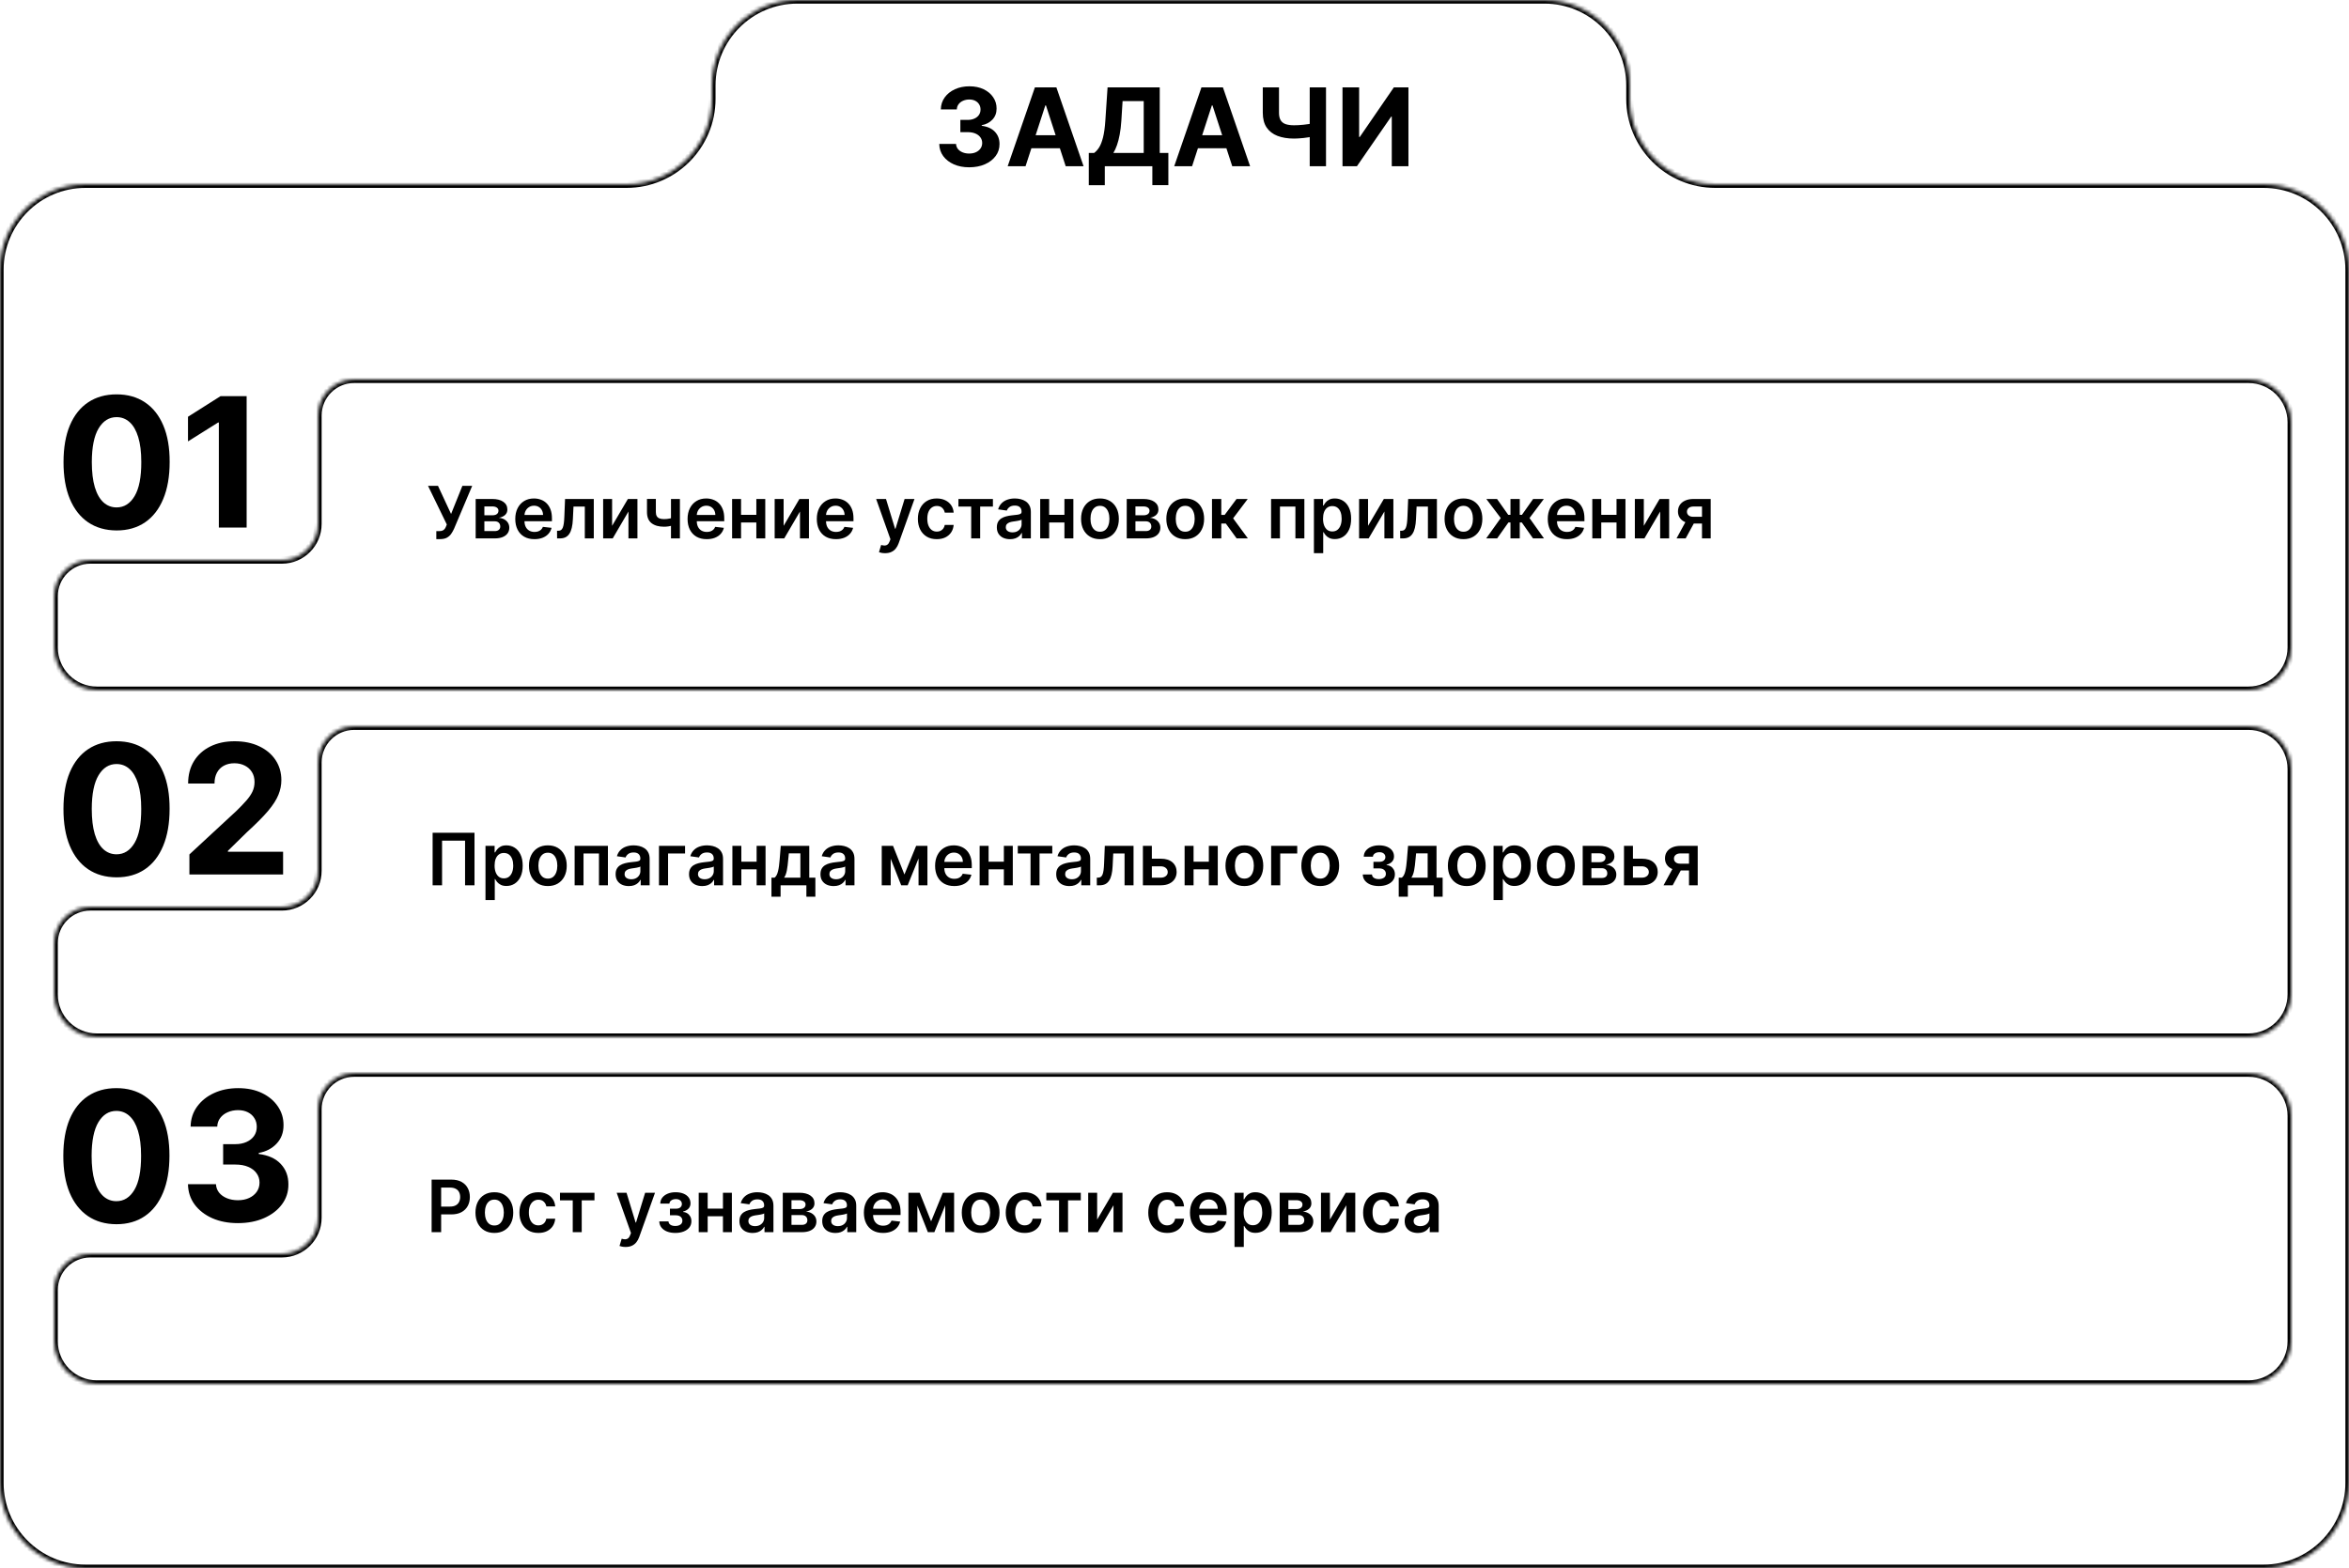
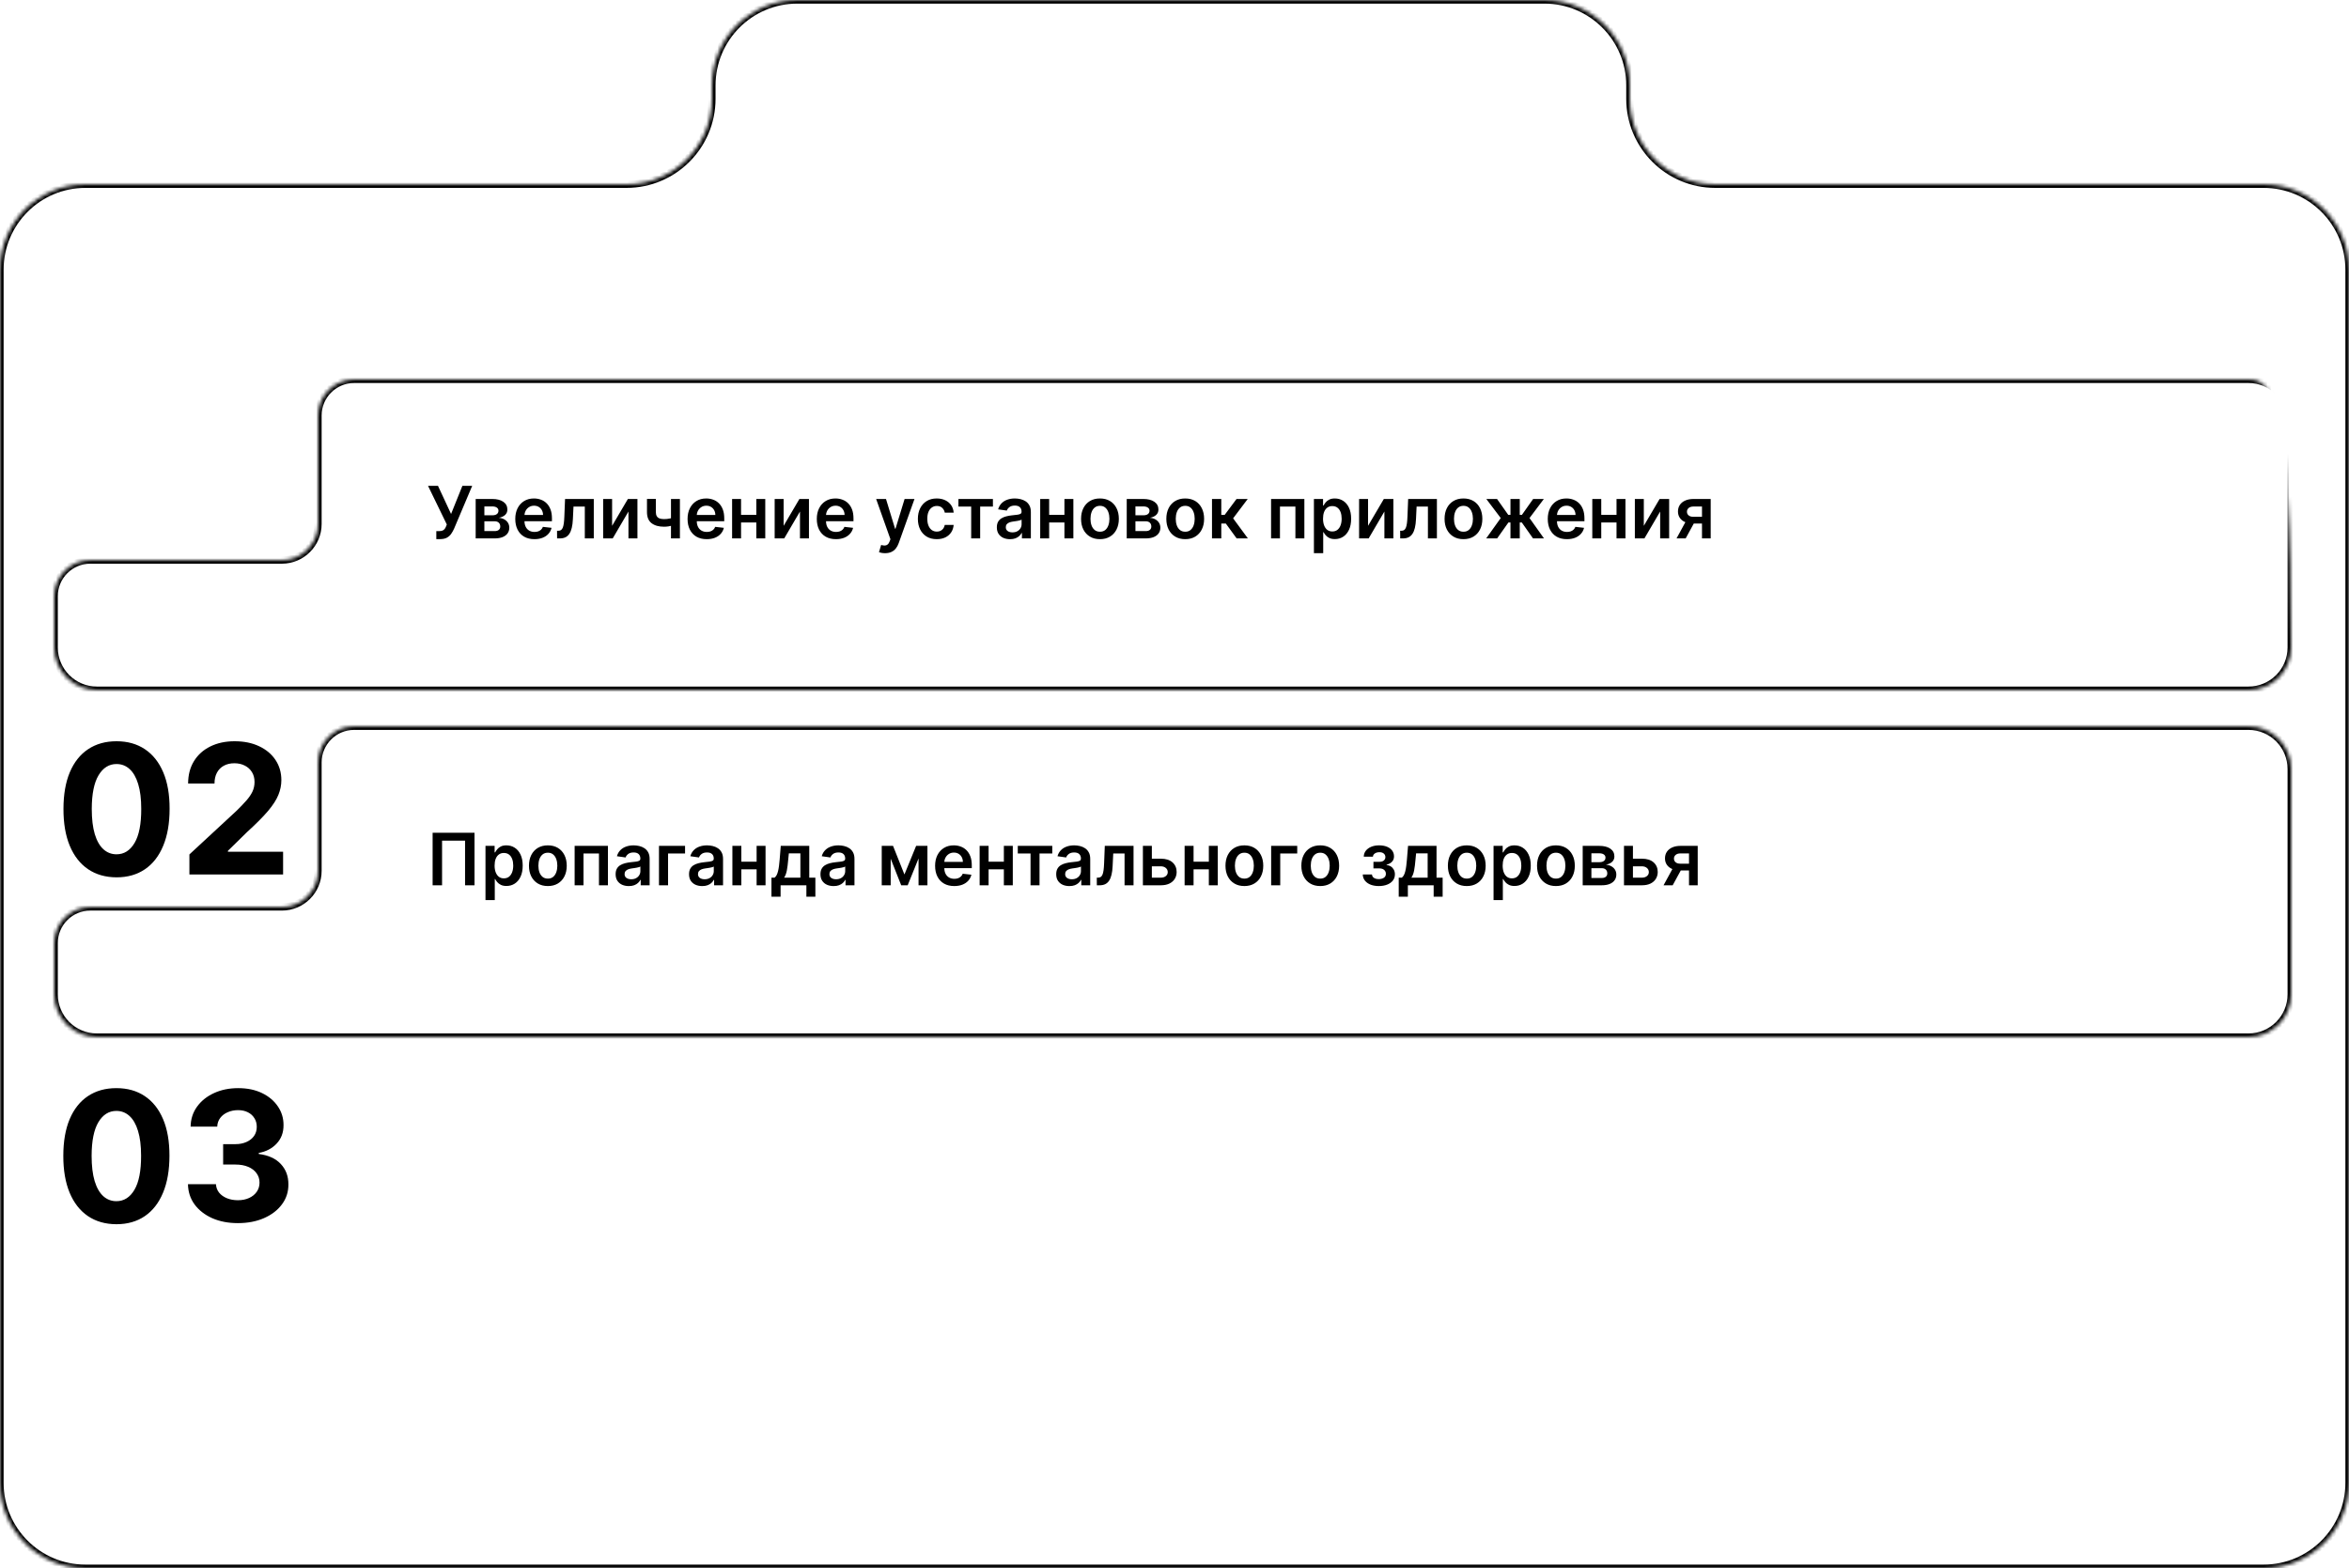
<svg xmlns="http://www.w3.org/2000/svg" width="650" height="434" viewBox="0 0 650 434" fill="none">
  <path d="M120.734 149.199V146.983H121.565C121.939 146.983 122.247 146.929 122.489 146.82C122.73 146.711 122.924 146.554 123.071 146.351C123.223 146.147 123.348 145.911 123.447 145.641L123.639 145.151L118.44 134.455H121.196L124.818 142.239L127.95 134.455H130.663L125.649 146.315C125.417 146.827 125.15 147.303 124.847 147.743C124.544 148.179 124.148 148.531 123.661 148.801C123.178 149.066 122.548 149.199 121.771 149.199H120.734ZM131.626 149V138.091H136.207C137.499 138.091 138.52 138.349 139.268 138.865C140.021 139.381 140.397 140.101 140.397 141.024C140.397 141.635 140.184 142.134 139.758 142.523C139.336 142.906 138.761 143.164 138.032 143.297C138.605 143.344 139.107 143.489 139.538 143.73C139.973 143.972 140.314 144.289 140.56 144.682C140.807 145.075 140.93 145.527 140.93 146.038C140.93 146.64 140.771 147.163 140.454 147.608C140.141 148.048 139.684 148.392 139.083 148.638C138.487 148.879 137.762 149 136.91 149H131.626ZM134.033 146.976H136.91C137.383 146.976 137.755 146.865 138.025 146.642C138.295 146.415 138.43 146.107 138.43 145.719C138.43 145.269 138.295 144.916 138.025 144.661C137.755 144.4 137.383 144.27 136.91 144.27H134.033V146.976ZM134.033 142.608H136.256C136.607 142.608 136.907 142.558 137.158 142.459C137.409 142.355 137.601 142.21 137.734 142.026C137.866 141.836 137.933 141.611 137.933 141.351C137.933 140.977 137.779 140.683 137.471 140.47C137.168 140.257 136.746 140.151 136.207 140.151H134.033V142.608ZM147.881 149.213C146.787 149.213 145.843 148.986 145.047 148.531C144.257 148.072 143.648 147.423 143.222 146.585C142.796 145.742 142.583 144.75 142.583 143.609C142.583 142.487 142.796 141.502 143.222 140.655C143.653 139.803 144.254 139.14 145.026 138.666C145.798 138.188 146.704 137.949 147.746 137.949C148.418 137.949 149.053 138.058 149.65 138.276C150.251 138.489 150.781 138.82 151.24 139.27C151.704 139.72 152.069 140.293 152.334 140.989C152.599 141.68 152.732 142.504 152.732 143.46V144.249H143.79V142.516H150.267C150.263 142.023 150.156 141.585 149.948 141.202C149.739 140.813 149.448 140.508 149.074 140.286C148.705 140.063 148.274 139.952 147.782 139.952C147.256 139.952 146.794 140.08 146.397 140.335C145.999 140.586 145.689 140.918 145.466 141.33C145.248 141.737 145.137 142.184 145.132 142.672V144.185C145.132 144.819 145.248 145.364 145.48 145.818C145.712 146.268 146.037 146.614 146.453 146.855C146.87 147.092 147.358 147.21 147.917 147.21C148.291 147.21 148.629 147.158 148.932 147.054C149.235 146.945 149.498 146.786 149.721 146.578C149.943 146.37 150.111 146.112 150.225 145.804L152.625 146.074C152.474 146.708 152.185 147.262 151.759 147.736C151.337 148.205 150.798 148.569 150.14 148.83C149.481 149.085 148.729 149.213 147.881 149.213ZM154.154 149L154.14 146.884H154.516C154.8 146.884 155.04 146.82 155.234 146.692C155.428 146.564 155.589 146.351 155.717 146.053C155.844 145.75 155.944 145.342 156.015 144.831C156.086 144.32 156.136 143.683 156.164 142.92L156.356 138.091H164.31V149H161.825V140.2H158.692L158.522 143.716C158.479 144.625 158.378 145.413 158.217 146.081C158.06 146.744 157.838 147.291 157.549 147.722C157.265 148.152 156.907 148.474 156.477 148.688C156.046 148.896 155.537 149 154.95 149H154.154ZM169.378 145.52L173.746 138.091H176.388V149H173.902V141.564L169.548 149H166.899V138.091H169.378V145.52ZM188.14 138.091V149H185.669V138.091H188.14ZM186.983 143.02V145.122C186.703 145.245 186.386 145.357 186.031 145.456C185.681 145.551 185.309 145.626 184.916 145.683C184.528 145.74 184.139 145.768 183.751 145.768C182.293 145.768 181.14 145.442 180.292 144.788C179.449 144.13 179.028 143.105 179.028 141.713V138.077H181.485V141.713C181.485 142.182 181.568 142.558 181.734 142.842C181.9 143.126 182.151 143.335 182.487 143.467C182.823 143.595 183.244 143.659 183.751 143.659C184.319 143.659 184.859 143.602 185.37 143.489C185.882 143.375 186.419 143.219 186.983 143.02ZM195.557 149.213C194.463 149.213 193.518 148.986 192.723 148.531C191.932 148.072 191.324 147.423 190.898 146.585C190.472 145.742 190.259 144.75 190.259 143.609C190.259 142.487 190.472 141.502 190.898 140.655C191.329 139.803 191.93 139.14 192.702 138.666C193.473 138.188 194.38 137.949 195.422 137.949C196.094 137.949 196.729 138.058 197.325 138.276C197.927 138.489 198.457 138.82 198.916 139.27C199.38 139.72 199.745 140.293 200.01 140.989C200.275 141.68 200.408 142.504 200.408 143.46V144.249H191.466V142.516H197.943C197.938 142.023 197.832 141.585 197.624 141.202C197.415 140.813 197.124 140.508 196.75 140.286C196.381 140.063 195.95 139.952 195.457 139.952C194.932 139.952 194.47 140.08 194.072 140.335C193.675 140.586 193.365 140.918 193.142 141.33C192.924 141.737 192.813 142.184 192.808 142.672V144.185C192.808 144.819 192.924 145.364 193.156 145.818C193.388 146.268 193.713 146.614 194.129 146.855C194.546 147.092 195.034 147.21 195.592 147.21C195.966 147.21 196.305 147.158 196.608 147.054C196.911 146.945 197.174 146.786 197.396 146.578C197.619 146.37 197.787 146.112 197.901 145.804L200.301 146.074C200.15 146.708 199.861 147.262 199.435 147.736C199.013 148.205 198.473 148.569 197.815 148.83C197.157 149.085 196.404 149.213 195.557 149.213ZM210.076 142.48V144.589H204.266V142.48H210.076ZM205.061 138.091V149H202.583V138.091H205.061ZM211.759 138.091V149H209.287V138.091H211.759ZM216.839 145.52L221.207 138.091H223.849V149H221.363V141.564L217.009 149H214.36V138.091H216.839V145.52ZM231.319 149.213C230.225 149.213 229.28 148.986 228.485 148.531C227.694 148.072 227.086 147.423 226.659 146.585C226.233 145.742 226.02 144.75 226.02 143.609C226.02 142.487 226.233 141.502 226.659 140.655C227.09 139.803 227.692 139.14 228.463 138.666C229.235 138.188 230.142 137.949 231.184 137.949C231.856 137.949 232.49 138.058 233.087 138.276C233.688 138.489 234.219 138.82 234.678 139.27C235.142 139.72 235.507 140.293 235.772 140.989C236.037 141.68 236.169 142.504 236.169 143.46V144.249H227.228V142.516H233.705C233.7 142.023 233.594 141.585 233.385 141.202C233.177 140.813 232.886 140.508 232.512 140.286C232.142 140.063 231.712 139.952 231.219 139.952C230.694 139.952 230.232 140.08 229.834 140.335C229.436 140.586 229.126 140.918 228.904 141.33C228.686 141.737 228.575 142.184 228.57 142.672V144.185C228.57 144.819 228.686 145.364 228.918 145.818C229.15 146.268 229.474 146.614 229.891 146.855C230.308 147.092 230.795 147.21 231.354 147.21C231.728 147.21 232.067 147.158 232.37 147.054C232.673 146.945 232.935 146.786 233.158 146.578C233.381 146.37 233.549 146.112 233.662 145.804L236.063 146.074C235.911 146.708 235.623 147.262 235.196 147.736C234.775 148.205 234.235 148.569 233.577 148.83C232.919 149.085 232.166 149.213 231.319 149.213ZM244.903 153.091C244.553 153.091 244.229 153.063 243.93 153.006C243.637 152.954 243.402 152.892 243.227 152.821L243.824 150.818C244.198 150.927 244.532 150.979 244.825 150.974C245.119 150.97 245.377 150.877 245.599 150.697C245.827 150.522 246.018 150.229 246.175 149.817L246.395 149.227L242.439 138.091H245.166L247.68 146.33H247.794L250.315 138.091H253.05L248.682 150.321C248.478 150.899 248.208 151.393 247.872 151.805C247.536 152.222 247.124 152.539 246.636 152.757C246.153 152.98 245.576 153.091 244.903 153.091ZM259.216 149.213C258.127 149.213 257.192 148.974 256.411 148.496C255.634 148.018 255.035 147.357 254.614 146.514C254.197 145.667 253.989 144.691 253.989 143.588C253.989 142.48 254.202 141.502 254.628 140.655C255.054 139.803 255.656 139.14 256.432 138.666C257.213 138.188 258.137 137.949 259.202 137.949C260.087 137.949 260.871 138.112 261.553 138.439C262.239 138.761 262.786 139.218 263.194 139.81C263.601 140.397 263.833 141.083 263.89 141.869H261.432C261.333 141.344 261.096 140.906 260.722 140.555C260.353 140.2 259.858 140.023 259.238 140.023C258.712 140.023 258.25 140.165 257.853 140.449C257.455 140.728 257.145 141.131 256.922 141.656C256.704 142.182 256.596 142.812 256.596 143.545C256.596 144.289 256.704 144.928 256.922 145.463C257.14 145.993 257.445 146.403 257.838 146.692C258.236 146.976 258.703 147.118 259.238 147.118C259.616 147.118 259.955 147.047 260.253 146.905C260.556 146.758 260.81 146.547 261.013 146.273C261.217 145.998 261.356 145.664 261.432 145.271H263.89C263.828 146.043 263.601 146.727 263.208 147.324C262.815 147.916 262.28 148.38 261.603 148.716C260.926 149.047 260.13 149.213 259.216 149.213ZM265.209 140.2V138.091H274.754V140.2H271.224V149H268.739V140.2H265.209ZM279.491 149.22C278.8 149.22 278.178 149.097 277.624 148.851C277.074 148.6 276.639 148.231 276.317 147.743C276 147.255 275.841 146.654 275.841 145.939C275.841 145.323 275.955 144.814 276.182 144.412C276.409 144.009 276.719 143.688 277.112 143.446C277.505 143.205 277.948 143.022 278.44 142.899C278.938 142.771 279.451 142.679 279.982 142.622C280.621 142.556 281.139 142.497 281.537 142.445C281.935 142.388 282.223 142.303 282.403 142.189C282.588 142.071 282.68 141.888 282.68 141.642V141.599C282.68 141.064 282.522 140.65 282.205 140.357C281.887 140.063 281.43 139.916 280.834 139.916C280.204 139.916 279.705 140.054 279.335 140.328C278.971 140.603 278.724 140.927 278.597 141.301L276.196 140.96C276.385 140.297 276.698 139.743 277.134 139.298C277.569 138.848 278.102 138.512 278.732 138.29C279.361 138.062 280.057 137.949 280.82 137.949C281.345 137.949 281.868 138.01 282.389 138.134C282.91 138.257 283.386 138.46 283.817 138.744C284.248 139.024 284.593 139.405 284.854 139.888C285.119 140.371 285.251 140.974 285.251 141.699V149H282.78V147.501H282.695C282.538 147.804 282.318 148.089 282.034 148.354C281.755 148.614 281.402 148.825 280.976 148.986C280.554 149.142 280.06 149.22 279.491 149.22ZM280.159 147.331C280.675 147.331 281.123 147.229 281.501 147.026C281.88 146.817 282.171 146.543 282.375 146.202C282.583 145.861 282.688 145.489 282.688 145.087V143.801C282.607 143.867 282.47 143.929 282.276 143.986C282.086 144.043 281.873 144.092 281.636 144.135C281.4 144.178 281.165 144.215 280.933 144.249C280.701 144.282 280.5 144.31 280.33 144.334C279.946 144.386 279.603 144.471 279.3 144.589C278.997 144.708 278.758 144.874 278.582 145.087C278.407 145.295 278.32 145.565 278.32 145.896C278.32 146.37 278.492 146.727 278.838 146.969C279.184 147.21 279.624 147.331 280.159 147.331ZM295.33 142.48V144.589H289.52V142.48H295.33ZM290.315 138.091V149H287.837V138.091H290.315ZM297.013 138.091V149H294.541V138.091H297.013ZM304.373 149.213C303.307 149.213 302.384 148.979 301.603 148.51C300.821 148.041 300.215 147.385 299.784 146.543C299.358 145.7 299.145 144.715 299.145 143.588C299.145 142.461 299.358 141.474 299.784 140.626C300.215 139.779 300.821 139.121 301.603 138.652C302.384 138.183 303.307 137.949 304.373 137.949C305.438 137.949 306.361 138.183 307.142 138.652C307.924 139.121 308.527 139.779 308.953 140.626C309.384 141.474 309.6 142.461 309.6 143.588C309.6 144.715 309.384 145.7 308.953 146.543C308.527 147.385 307.924 148.041 307.142 148.51C306.361 148.979 305.438 149.213 304.373 149.213ZM304.387 147.153C304.964 147.153 305.447 146.995 305.836 146.678C306.224 146.356 306.513 145.925 306.702 145.385C306.896 144.845 306.993 144.244 306.993 143.581C306.993 142.913 306.896 142.31 306.702 141.77C306.513 141.225 306.224 140.792 305.836 140.47C305.447 140.148 304.964 139.987 304.387 139.987C303.795 139.987 303.302 140.148 302.909 140.47C302.521 140.792 302.23 141.225 302.036 141.77C301.846 142.31 301.752 142.913 301.752 143.581C301.752 144.244 301.846 144.845 302.036 145.385C302.23 145.925 302.521 146.356 302.909 146.678C303.302 146.995 303.795 147.153 304.387 147.153ZM311.782 149V138.091H316.363C317.656 138.091 318.676 138.349 319.424 138.865C320.177 139.381 320.553 140.101 320.553 141.024C320.553 141.635 320.34 142.134 319.914 142.523C319.493 142.906 318.917 143.164 318.188 143.297C318.761 143.344 319.263 143.489 319.694 143.73C320.129 143.972 320.47 144.289 320.717 144.682C320.963 145.075 321.086 145.527 321.086 146.038C321.086 146.64 320.927 147.163 320.61 147.608C320.298 148.048 319.841 148.392 319.239 148.638C318.643 148.879 317.918 149 317.066 149H311.782ZM314.19 146.976H317.066C317.54 146.976 317.911 146.865 318.181 146.642C318.451 146.415 318.586 146.107 318.586 145.719C318.586 145.269 318.451 144.916 318.181 144.661C317.911 144.4 317.54 144.27 317.066 144.27H314.19V146.976ZM314.19 142.608H316.413C316.763 142.608 317.064 142.558 317.315 142.459C317.566 142.355 317.757 142.21 317.89 142.026C318.022 141.836 318.089 141.611 318.089 141.351C318.089 140.977 317.935 140.683 317.627 140.47C317.324 140.257 316.903 140.151 316.363 140.151H314.19V142.608ZM327.966 149.213C326.901 149.213 325.978 148.979 325.196 148.51C324.415 148.041 323.809 147.385 323.378 146.543C322.952 145.7 322.739 144.715 322.739 143.588C322.739 142.461 322.952 141.474 323.378 140.626C323.809 139.779 324.415 139.121 325.196 138.652C325.978 138.183 326.901 137.949 327.966 137.949C329.032 137.949 329.955 138.183 330.736 138.652C331.517 139.121 332.121 139.779 332.547 140.626C332.978 141.474 333.194 142.461 333.194 143.588C333.194 144.715 332.978 145.7 332.547 146.543C332.121 147.385 331.517 148.041 330.736 148.51C329.955 148.979 329.032 149.213 327.966 149.213ZM327.98 147.153C328.558 147.153 329.041 146.995 329.429 146.678C329.818 146.356 330.106 145.925 330.296 145.385C330.49 144.845 330.587 144.244 330.587 143.581C330.587 142.913 330.49 142.31 330.296 141.77C330.106 141.225 329.818 140.792 329.429 140.47C329.041 140.148 328.558 139.987 327.98 139.987C327.389 139.987 326.896 140.148 326.503 140.47C326.115 140.792 325.824 141.225 325.63 141.77C325.44 142.31 325.346 142.913 325.346 143.581C325.346 144.244 325.44 144.845 325.63 145.385C325.824 145.925 326.115 146.356 326.503 146.678C326.896 146.995 327.389 147.153 327.98 147.153ZM335.376 149V138.091H337.947V142.494H338.884L342.165 138.091H345.262L341.221 143.446L345.305 149H342.194L339.204 144.888H337.947V149H335.376ZM351.723 149V138.091H360.935V149H358.456V140.2H354.181V149H351.723ZM363.579 153.091V138.091H366.107V139.895H366.256C366.389 139.63 366.576 139.348 366.817 139.05C367.059 138.747 367.386 138.489 367.798 138.276C368.21 138.058 368.735 137.949 369.374 137.949C370.217 137.949 370.977 138.164 371.654 138.595C372.336 139.021 372.876 139.653 373.273 140.491C373.676 141.325 373.877 142.348 373.877 143.56C373.877 144.758 373.681 145.776 373.288 146.614C372.895 147.452 372.36 148.091 371.683 148.531C371.005 148.972 370.238 149.192 369.381 149.192C368.756 149.192 368.238 149.088 367.826 148.879C367.414 148.671 367.083 148.42 366.832 148.126C366.585 147.828 366.394 147.546 366.256 147.281H366.15V153.091H363.579ZM366.1 143.545C366.1 144.251 366.2 144.869 366.398 145.399C366.602 145.929 366.893 146.344 367.272 146.642C367.656 146.936 368.12 147.082 368.664 147.082C369.232 147.082 369.708 146.931 370.092 146.628C370.475 146.32 370.764 145.901 370.958 145.371C371.157 144.836 371.256 144.227 371.256 143.545C371.256 142.868 371.159 142.267 370.965 141.741C370.771 141.216 370.482 140.804 370.099 140.506C369.715 140.207 369.237 140.058 368.664 140.058C368.115 140.058 367.648 140.203 367.265 140.491C366.881 140.78 366.59 141.185 366.391 141.706C366.197 142.227 366.1 142.84 366.1 143.545ZM378.558 145.52L382.925 138.091H385.567V149H383.082V141.564L378.728 149H376.079V138.091H378.558V145.52ZM387.455 149L387.441 146.884H387.817C388.101 146.884 388.34 146.82 388.534 146.692C388.729 146.564 388.89 146.351 389.017 146.053C389.145 145.75 389.245 145.342 389.316 144.831C389.387 144.32 389.436 143.683 389.465 142.92L389.657 138.091H397.611V149H395.125V140.2H391.993L391.823 143.716C391.78 144.625 391.678 145.413 391.517 146.081C391.361 146.744 391.139 147.291 390.85 147.722C390.566 148.152 390.208 148.474 389.777 148.688C389.346 148.896 388.837 149 388.25 149H387.455ZM404.958 149.213C403.893 149.213 402.97 148.979 402.189 148.51C401.407 148.041 400.801 147.385 400.37 146.543C399.944 145.7 399.731 144.715 399.731 143.588C399.731 142.461 399.944 141.474 400.37 140.626C400.801 139.779 401.407 139.121 402.189 138.652C402.97 138.183 403.893 137.949 404.958 137.949C406.024 137.949 406.947 138.183 407.728 138.652C408.51 139.121 409.113 139.779 409.539 140.626C409.97 141.474 410.186 142.461 410.186 143.588C410.186 144.715 409.97 145.7 409.539 146.543C409.113 147.385 408.51 148.041 407.728 148.51C406.947 148.979 406.024 149.213 404.958 149.213ZM404.973 147.153C405.55 147.153 406.033 146.995 406.422 146.678C406.81 146.356 407.099 145.925 407.288 145.385C407.482 144.845 407.579 144.244 407.579 143.581C407.579 142.913 407.482 142.31 407.288 141.77C407.099 141.225 406.81 140.792 406.422 140.47C406.033 140.148 405.55 139.987 404.973 139.987C404.381 139.987 403.888 140.148 403.495 140.47C403.107 140.792 402.816 141.225 402.622 141.77C402.432 142.31 402.338 142.913 402.338 143.581C402.338 144.244 402.432 144.845 402.622 145.385C402.816 145.925 403.107 146.356 403.495 146.678C403.888 146.995 404.381 147.153 404.973 147.153ZM411.248 149L415.275 143.368L411.283 138.091H414.252L417.355 142.487H417.966V138.091H420.537V142.487H421.134L424.238 138.091H427.206L423.236 143.368L427.242 149H424.209L421.105 144.597H420.537V149H417.966V144.597H417.398L414.28 149H411.248ZM433.584 149.213C432.49 149.213 431.546 148.986 430.75 148.531C429.96 148.072 429.351 147.423 428.925 146.585C428.499 145.742 428.286 144.75 428.286 143.609C428.286 142.487 428.499 141.502 428.925 140.655C429.356 139.803 429.957 139.14 430.729 138.666C431.501 138.188 432.408 137.949 433.449 137.949C434.122 137.949 434.756 138.058 435.353 138.276C435.954 138.489 436.484 138.82 436.944 139.27C437.408 139.72 437.772 140.293 438.037 140.989C438.302 141.68 438.435 142.504 438.435 143.46V144.249H429.493V142.516H435.971C435.966 142.023 435.859 141.585 435.651 141.202C435.443 140.813 435.151 140.508 434.777 140.286C434.408 140.063 433.977 139.952 433.485 139.952C432.959 139.952 432.498 140.08 432.1 140.335C431.702 140.586 431.392 140.918 431.169 141.33C430.952 141.737 430.84 142.184 430.836 142.672V144.185C430.836 144.819 430.952 145.364 431.184 145.818C431.416 146.268 431.74 146.614 432.157 146.855C432.573 147.092 433.061 147.21 433.62 147.21C433.994 147.21 434.332 147.158 434.635 147.054C434.938 146.945 435.201 146.786 435.424 146.578C435.646 146.37 435.814 146.112 435.928 145.804L438.328 146.074C438.177 146.708 437.888 147.262 437.462 147.736C437.041 148.205 436.501 148.569 435.843 148.83C435.185 149.085 434.432 149.213 433.584 149.213ZM448.103 142.48V144.589H442.293V142.48H448.103ZM443.089 138.091V149H440.61V138.091H443.089ZM449.786 138.091V149H447.315V138.091H449.786ZM454.866 145.52L459.234 138.091H461.876V149H459.39V141.564L455.037 149H452.387V138.091H454.866V145.52ZM470.965 149V140.179H468.636C468.044 140.179 467.589 140.316 467.272 140.591C466.955 140.866 466.799 141.206 466.803 141.614C466.799 142.021 466.948 142.357 467.251 142.622C467.554 142.887 467.987 143.02 468.55 143.02H471.775V144.895H468.55C467.679 144.895 466.926 144.758 466.292 144.483C465.657 144.208 465.17 143.82 464.829 143.318C464.488 142.816 464.317 142.229 464.317 141.557C464.317 140.856 464.49 140.248 464.836 139.732C465.186 139.211 465.683 138.808 466.327 138.524C466.976 138.235 467.746 138.091 468.636 138.091H473.373V149H470.965ZM463.92 149L466.967 143.403H469.502L466.448 149H463.92Z" fill="black" />
  <path d="M131.303 230.455V245H128.689V232.642H122.325V245H119.712V230.455H131.303ZM134.341 249.091V234.091H136.869V235.895H137.018C137.151 235.63 137.338 235.348 137.579 235.05C137.821 234.747 138.147 234.489 138.559 234.276C138.971 234.058 139.497 233.949 140.136 233.949C140.979 233.949 141.739 234.164 142.416 234.595C143.098 235.021 143.637 235.653 144.035 236.491C144.438 237.325 144.639 238.348 144.639 239.56C144.639 240.758 144.442 241.776 144.049 242.614C143.656 243.452 143.121 244.091 142.444 244.531C141.767 244.972 141 245.192 140.143 245.192C139.518 245.192 139 245.088 138.588 244.879C138.176 244.671 137.844 244.42 137.593 244.126C137.347 243.828 137.155 243.546 137.018 243.281H136.912V249.091H134.341ZM136.862 239.545C136.862 240.251 136.961 240.869 137.16 241.399C137.364 241.929 137.655 242.344 138.034 242.642C138.417 242.936 138.881 243.082 139.426 243.082C139.994 243.082 140.47 242.931 140.853 242.628C141.237 242.32 141.526 241.901 141.72 241.371C141.919 240.836 142.018 240.227 142.018 239.545C142.018 238.868 141.921 238.267 141.727 237.741C141.533 237.216 141.244 236.804 140.86 236.506C140.477 236.207 139.999 236.058 139.426 236.058C138.877 236.058 138.41 236.203 138.027 236.491C137.643 236.78 137.352 237.185 137.153 237.706C136.959 238.227 136.862 238.84 136.862 239.545ZM151.599 245.213C150.534 245.213 149.61 244.979 148.829 244.51C148.048 244.041 147.442 243.385 147.011 242.543C146.585 241.7 146.372 240.715 146.372 239.588C146.372 238.461 146.585 237.474 147.011 236.626C147.442 235.779 148.048 235.121 148.829 234.652C149.61 234.183 150.534 233.949 151.599 233.949C152.664 233.949 153.588 234.183 154.369 234.652C155.15 235.121 155.754 235.779 156.18 236.626C156.611 237.474 156.826 238.461 156.826 239.588C156.826 240.715 156.611 241.7 156.18 242.543C155.754 243.385 155.15 244.041 154.369 244.51C153.588 244.979 152.664 245.213 151.599 245.213ZM151.613 243.153C152.191 243.153 152.674 242.995 153.062 242.678C153.45 242.356 153.739 241.925 153.929 241.385C154.123 240.845 154.22 240.244 154.22 239.581C154.22 238.913 154.123 238.31 153.929 237.77C153.739 237.225 153.45 236.792 153.062 236.47C152.674 236.148 152.191 235.987 151.613 235.987C151.021 235.987 150.529 236.148 150.136 236.47C149.748 236.792 149.457 237.225 149.262 237.77C149.073 238.31 148.978 238.913 148.978 239.581C148.978 240.244 149.073 240.845 149.262 241.385C149.457 241.925 149.748 242.356 150.136 242.678C150.529 242.995 151.021 243.153 151.613 243.153ZM159.009 245V234.091H168.22V245H165.741V236.2H161.466V245H159.009ZM174.003 245.22C173.312 245.22 172.689 245.097 172.135 244.851C171.586 244.6 171.15 244.231 170.828 243.743C170.511 243.255 170.353 242.654 170.353 241.939C170.353 241.323 170.466 240.814 170.694 240.412C170.921 240.009 171.231 239.688 171.624 239.446C172.017 239.205 172.46 239.022 172.952 238.899C173.449 238.771 173.963 238.679 174.493 238.622C175.132 238.556 175.651 238.497 176.049 238.445C176.446 238.388 176.735 238.303 176.915 238.189C177.1 238.071 177.192 237.888 177.192 237.642V237.599C177.192 237.064 177.033 236.65 176.716 236.357C176.399 236.063 175.942 235.916 175.346 235.916C174.716 235.916 174.216 236.054 173.847 236.328C173.482 236.603 173.236 236.927 173.108 237.301L170.708 236.96C170.897 236.297 171.21 235.743 171.645 235.298C172.081 234.848 172.614 234.512 173.243 234.29C173.873 234.062 174.569 233.949 175.331 233.949C175.857 233.949 176.38 234.01 176.901 234.134C177.422 234.257 177.898 234.46 178.328 234.744C178.759 235.024 179.105 235.405 179.365 235.888C179.631 236.371 179.763 236.974 179.763 237.699V245H177.292V243.501H177.206C177.05 243.804 176.83 244.089 176.546 244.354C176.266 244.614 175.914 244.825 175.488 244.986C175.066 245.142 174.571 245.22 174.003 245.22ZM174.671 243.331C175.187 243.331 175.634 243.229 176.013 243.026C176.392 242.817 176.683 242.543 176.887 242.202C177.095 241.861 177.199 241.489 177.199 241.087V239.801C177.119 239.867 176.981 239.929 176.787 239.986C176.598 240.043 176.385 240.092 176.148 240.135C175.911 240.178 175.677 240.215 175.445 240.249C175.213 240.282 175.012 240.31 174.841 240.334C174.458 240.386 174.114 240.471 173.811 240.589C173.508 240.708 173.269 240.874 173.094 241.087C172.919 241.295 172.831 241.565 172.831 241.896C172.831 242.37 173.004 242.727 173.35 242.969C173.695 243.21 174.136 243.331 174.671 243.331ZM189.564 234.091V236.2H184.863V245H182.348V234.091H189.564ZM194.316 245.22C193.624 245.22 193.002 245.097 192.448 244.851C191.899 244.6 191.463 244.231 191.141 243.743C190.824 243.255 190.665 242.654 190.665 241.939C190.665 241.323 190.779 240.814 191.006 240.412C191.233 240.009 191.543 239.688 191.936 239.446C192.329 239.205 192.772 239.022 193.265 238.899C193.762 238.771 194.275 238.679 194.806 238.622C195.445 238.556 195.963 238.497 196.361 238.445C196.759 238.388 197.048 238.303 197.228 238.189C197.412 238.071 197.505 237.888 197.505 237.642V237.599C197.505 237.064 197.346 236.65 197.029 236.357C196.712 236.063 196.255 235.916 195.658 235.916C195.028 235.916 194.529 236.054 194.159 236.328C193.795 236.603 193.549 236.927 193.421 237.301L191.02 236.96C191.21 236.297 191.522 235.743 191.958 235.298C192.393 234.848 192.926 234.512 193.556 234.29C194.185 234.062 194.882 233.949 195.644 233.949C196.169 233.949 196.693 234.01 197.213 234.134C197.734 234.257 198.21 234.46 198.641 234.744C199.072 235.024 199.417 235.405 199.678 235.888C199.943 236.371 200.076 236.974 200.076 237.699V245H197.604V243.501H197.519C197.363 243.804 197.142 244.089 196.858 244.354C196.579 244.614 196.226 244.825 195.8 244.986C195.379 245.142 194.884 245.22 194.316 245.22ZM194.983 243.331C195.499 243.331 195.947 243.229 196.326 243.026C196.704 242.817 196.996 242.543 197.199 242.202C197.408 241.861 197.512 241.489 197.512 241.087V239.801C197.431 239.867 197.294 239.929 197.1 239.986C196.91 240.043 196.697 240.092 196.461 240.135C196.224 240.178 195.989 240.215 195.757 240.249C195.525 240.282 195.324 240.31 195.154 240.334C194.77 240.386 194.427 240.471 194.124 240.589C193.821 240.708 193.582 240.874 193.407 241.087C193.231 241.295 193.144 241.565 193.144 241.896C193.144 242.37 193.317 242.727 193.662 242.969C194.008 243.21 194.448 243.331 194.983 243.331ZM210.154 238.48V240.589H204.344V238.48H210.154ZM205.14 234.091V245H202.661V234.091H205.14ZM211.837 234.091V245H209.365V234.091H211.837ZM213.472 248.168V242.884H214.339C214.571 242.704 214.765 242.46 214.921 242.152C215.077 241.839 215.205 241.473 215.305 241.051C215.409 240.625 215.494 240.149 215.56 239.624C215.627 239.093 215.686 238.523 215.738 237.912L216.05 234.091H223.934V242.884H225.624V248.168H223.138V245H216.001V248.168H213.472ZM216.981 242.884H221.477V236.165H218.281L218.11 237.912C218.015 239.067 217.89 240.057 217.734 240.881C217.577 241.705 217.326 242.372 216.981 242.884ZM230.683 245.22C229.992 245.22 229.369 245.097 228.815 244.851C228.266 244.6 227.83 244.231 227.508 243.743C227.191 243.255 227.032 242.654 227.032 241.939C227.032 241.323 227.146 240.814 227.373 240.412C227.6 240.009 227.911 239.688 228.304 239.446C228.697 239.205 229.139 239.022 229.632 238.899C230.129 238.771 230.643 238.679 231.173 238.622C231.812 238.556 232.331 238.497 232.728 238.445C233.126 238.388 233.415 238.303 233.595 238.189C233.779 238.071 233.872 237.888 233.872 237.642V237.599C233.872 237.064 233.713 236.65 233.396 236.357C233.079 236.063 232.622 235.916 232.025 235.916C231.395 235.916 230.896 236.054 230.527 236.328C230.162 236.603 229.916 236.927 229.788 237.301L227.387 236.96C227.577 236.297 227.889 235.743 228.325 235.298C228.761 234.848 229.293 234.512 229.923 234.29C230.553 234.062 231.249 233.949 232.011 233.949C232.537 233.949 233.06 234.01 233.581 234.134C234.101 234.257 234.577 234.46 235.008 234.744C235.439 235.024 235.785 235.405 236.045 235.888C236.31 236.371 236.443 236.974 236.443 237.699V245H233.971V243.501H233.886C233.73 243.804 233.51 244.089 233.225 244.354C232.946 244.614 232.593 244.825 232.167 244.986C231.746 245.142 231.251 245.22 230.683 245.22ZM231.35 243.331C231.867 243.331 232.314 243.229 232.693 243.026C233.072 242.817 233.363 242.543 233.566 242.202C233.775 241.861 233.879 241.489 233.879 241.087V239.801C233.798 239.867 233.661 239.929 233.467 239.986C233.278 240.043 233.065 240.092 232.828 240.135C232.591 240.178 232.357 240.215 232.125 240.249C231.893 240.282 231.691 240.31 231.521 240.334C231.137 240.386 230.794 240.471 230.491 240.589C230.188 240.708 229.949 240.874 229.774 241.087C229.599 241.295 229.511 241.565 229.511 241.896C229.511 242.37 229.684 242.727 230.029 242.969C230.375 243.21 230.815 243.331 231.35 243.331ZM250.267 242.01L253.506 234.091H255.58L251.169 245H249.373L245.061 234.091H247.114L250.267 242.01ZM246.468 234.091V245H243.989V234.091H246.468ZM254.174 245V234.091H256.631V245H254.174ZM264.053 245.213C262.959 245.213 262.015 244.986 261.219 244.531C260.428 244.072 259.82 243.423 259.394 242.585C258.968 241.742 258.755 240.75 258.755 239.609C258.755 238.487 258.968 237.502 259.394 236.655C259.825 235.803 260.426 235.14 261.198 234.666C261.97 234.188 262.876 233.949 263.918 233.949C264.59 233.949 265.225 234.058 265.821 234.276C266.423 234.489 266.953 234.82 267.412 235.27C267.876 235.72 268.241 236.293 268.506 236.989C268.771 237.68 268.904 238.504 268.904 239.46V240.249H259.962V238.516H266.439C266.435 238.023 266.328 237.585 266.12 237.202C265.911 236.813 265.62 236.508 265.246 236.286C264.877 236.063 264.446 235.952 263.953 235.952C263.428 235.952 262.966 236.08 262.569 236.335C262.171 236.586 261.861 236.918 261.638 237.33C261.42 237.737 261.309 238.184 261.304 238.672V240.185C261.304 240.819 261.42 241.364 261.652 241.818C261.884 242.268 262.209 242.614 262.625 242.855C263.042 243.092 263.53 243.21 264.088 243.21C264.462 243.21 264.801 243.158 265.104 243.054C265.407 242.945 265.67 242.786 265.892 242.578C266.115 242.37 266.283 242.112 266.397 241.804L268.797 242.074C268.646 242.708 268.357 243.262 267.931 243.736C267.509 244.205 266.97 244.569 266.311 244.83C265.653 245.085 264.9 245.213 264.053 245.213ZM278.572 238.48V240.589H272.762V238.48H278.572ZM273.558 234.091V245H271.079V234.091H273.558ZM280.255 234.091V245H277.783V234.091H280.255ZM281.635 236.2V234.091H291.18V236.2H287.65V245H285.164V236.2H281.635ZM295.917 245.22C295.226 245.22 294.603 245.097 294.049 244.851C293.5 244.6 293.065 244.231 292.743 243.743C292.425 243.255 292.267 242.654 292.267 241.939C292.267 241.323 292.38 240.814 292.608 240.412C292.835 240.009 293.145 239.688 293.538 239.446C293.931 239.205 294.374 239.022 294.866 238.899C295.363 238.771 295.877 238.679 296.407 238.622C297.047 238.556 297.565 238.497 297.963 238.445C298.36 238.388 298.649 238.303 298.829 238.189C299.014 238.071 299.106 237.888 299.106 237.642V237.599C299.106 237.064 298.948 236.65 298.63 236.357C298.313 236.063 297.856 235.916 297.26 235.916C296.63 235.916 296.13 236.054 295.761 236.328C295.396 236.603 295.15 236.927 295.022 237.301L292.622 236.96C292.811 236.297 293.124 235.743 293.559 235.298C293.995 234.848 294.528 234.512 295.157 234.29C295.787 234.062 296.483 233.949 297.245 233.949C297.771 233.949 298.294 234.01 298.815 234.134C299.336 234.257 299.812 234.46 300.243 234.744C300.673 235.024 301.019 235.405 301.279 235.888C301.545 236.371 301.677 236.974 301.677 237.699V245H299.206V243.501H299.12C298.964 243.804 298.744 244.089 298.46 244.354C298.181 244.614 297.828 244.825 297.402 244.986C296.98 245.142 296.485 245.22 295.917 245.22ZM296.585 243.331C297.101 243.331 297.548 243.229 297.927 243.026C298.306 242.817 298.597 242.543 298.801 242.202C299.009 241.861 299.113 241.489 299.113 241.087V239.801C299.033 239.867 298.895 239.929 298.701 239.986C298.512 240.043 298.299 240.092 298.062 240.135C297.825 240.178 297.591 240.215 297.359 240.249C297.127 240.282 296.926 240.31 296.755 240.334C296.372 240.386 296.029 240.471 295.725 240.589C295.422 240.708 295.183 240.874 295.008 241.087C294.833 241.295 294.745 241.565 294.745 241.896C294.745 242.37 294.918 242.727 295.264 242.969C295.609 243.21 296.05 243.331 296.585 243.331ZM303.51 245L303.495 242.884H303.872C304.156 242.884 304.395 242.82 304.589 242.692C304.783 242.564 304.944 242.351 305.072 242.053C305.2 241.75 305.299 241.342 305.37 240.831C305.441 240.32 305.491 239.683 305.52 238.92L305.711 234.091H313.666V245H311.18V236.2H308.048L307.877 239.716C307.835 240.625 307.733 241.413 307.572 242.081C307.416 242.744 307.193 243.291 306.904 243.722C306.62 244.152 306.263 244.474 305.832 244.688C305.401 244.896 304.892 245 304.305 245H303.51ZM317.995 237.642H321.212C322.604 237.642 323.681 237.981 324.444 238.658C325.206 239.335 325.589 240.223 325.594 241.321C325.589 242.036 325.414 242.67 325.069 243.224C324.728 243.778 324.23 244.214 323.577 244.531C322.928 244.844 322.14 245 321.212 245H316.255V234.091H318.733V242.891H321.212C321.771 242.891 322.23 242.749 322.59 242.464C322.95 242.176 323.13 241.806 323.13 241.357C323.13 240.883 322.95 240.497 322.59 240.199C322.23 239.901 321.771 239.751 321.212 239.751H317.995V237.642ZM335.29 238.48V240.589H329.481V238.48H335.29ZM330.276 234.091V245H327.798V234.091H330.276ZM336.974 234.091V245H334.502V234.091H336.974ZM344.333 245.213C343.268 245.213 342.345 244.979 341.564 244.51C340.782 244.041 340.176 243.385 339.745 242.543C339.319 241.7 339.106 240.715 339.106 239.588C339.106 238.461 339.319 237.474 339.745 236.626C340.176 235.779 340.782 235.121 341.564 234.652C342.345 234.183 343.268 233.949 344.333 233.949C345.399 233.949 346.322 234.183 347.103 234.652C347.885 235.121 348.488 235.779 348.914 236.626C349.345 237.474 349.561 238.461 349.561 239.588C349.561 240.715 349.345 241.7 348.914 242.543C348.488 243.385 347.885 244.041 347.103 244.51C346.322 244.979 345.399 245.213 344.333 245.213ZM344.348 243.153C344.925 243.153 345.408 242.995 345.797 242.678C346.185 242.356 346.474 241.925 346.663 241.385C346.857 240.845 346.954 240.244 346.954 239.581C346.954 238.913 346.857 238.31 346.663 237.77C346.474 237.225 346.185 236.792 345.797 236.47C345.408 236.148 344.925 235.987 344.348 235.987C343.756 235.987 343.263 236.148 342.87 236.47C342.482 236.792 342.191 237.225 341.997 237.77C341.807 238.31 341.713 238.913 341.713 239.581C341.713 240.244 341.807 240.845 341.997 241.385C342.191 241.925 342.482 242.356 342.87 242.678C343.263 242.995 343.756 243.153 344.348 243.153ZM358.959 234.091V236.2H354.257V245H351.743V234.091H358.959ZM365.33 245.213C364.264 245.213 363.341 244.979 362.56 244.51C361.778 244.041 361.172 243.385 360.741 242.543C360.315 241.7 360.102 240.715 360.102 239.588C360.102 238.461 360.315 237.474 360.741 236.626C361.172 235.779 361.778 235.121 362.56 234.652C363.341 234.183 364.264 233.949 365.33 233.949C366.395 233.949 367.318 234.183 368.099 234.652C368.881 235.121 369.484 235.779 369.911 236.626C370.341 237.474 370.557 238.461 370.557 239.588C370.557 240.715 370.341 241.7 369.911 242.543C369.484 243.385 368.881 244.041 368.099 244.51C367.318 244.979 366.395 245.213 365.33 245.213ZM365.344 243.153C365.921 243.153 366.404 242.995 366.793 242.678C367.181 242.356 367.47 241.925 367.659 241.385C367.853 240.845 367.95 240.244 367.95 239.581C367.95 238.913 367.853 238.31 367.659 237.77C367.47 237.225 367.181 236.792 366.793 236.47C366.404 236.148 365.921 235.987 365.344 235.987C364.752 235.987 364.259 236.148 363.866 236.47C363.478 236.792 363.187 237.225 362.993 237.77C362.804 238.31 362.709 238.913 362.709 239.581C362.709 240.244 362.804 240.845 362.993 241.385C363.187 241.925 363.478 242.356 363.866 242.678C364.259 242.995 364.752 243.153 365.344 243.153ZM377.096 242.01H379.646C379.67 242.417 379.852 242.732 380.193 242.955C380.534 243.177 380.976 243.288 381.521 243.288C382.075 243.288 382.541 243.168 382.92 242.926C383.304 242.68 383.495 242.308 383.495 241.811C383.495 241.518 383.422 241.259 383.275 241.037C383.128 240.81 382.922 240.634 382.657 240.511C382.392 240.388 382.08 240.327 381.72 240.327H380.051V238.501H381.72C382.255 238.501 382.66 238.378 382.934 238.132C383.214 237.886 383.353 237.576 383.353 237.202C383.353 236.799 383.207 236.473 382.913 236.222C382.624 235.971 382.224 235.845 381.713 235.845C381.201 235.845 380.775 235.961 380.434 236.193C380.098 236.425 379.923 236.723 379.909 237.088H377.373C377.383 236.454 377.572 235.902 377.941 235.433C378.315 234.964 378.817 234.6 379.447 234.339C380.082 234.079 380.797 233.949 381.592 233.949C382.444 233.949 383.181 234.077 383.801 234.332C384.421 234.588 384.899 234.946 385.235 235.405C385.572 235.859 385.74 236.394 385.74 237.01C385.74 237.602 385.555 238.092 385.186 238.48C384.816 238.864 384.319 239.138 383.694 239.304V239.418C384.125 239.441 384.513 239.564 384.859 239.787C385.205 240.005 385.479 240.301 385.683 240.675C385.886 241.049 385.988 241.482 385.988 241.974C385.988 242.642 385.797 243.22 385.413 243.707C385.029 244.19 384.502 244.562 383.829 244.822C383.162 245.083 382.397 245.213 381.535 245.213C380.697 245.213 379.947 245.088 379.284 244.837C378.626 244.581 378.102 244.214 377.714 243.736C377.326 243.258 377.12 242.682 377.096 242.01ZM387.047 248.168V242.884H387.913C388.145 242.704 388.339 242.46 388.495 242.152C388.652 241.839 388.779 241.473 388.879 241.051C388.983 240.625 389.068 240.149 389.135 239.624C389.201 239.093 389.26 238.523 389.312 237.912L389.625 234.091H397.508V242.884H399.199V248.168H396.713V245H389.575V248.168H387.047ZM390.555 242.884H395.051V236.165H391.855L391.684 237.912C391.59 239.067 391.464 240.057 391.308 240.881C391.152 241.705 390.901 242.372 390.555 242.884ZM405.876 245.213C404.811 245.213 403.888 244.979 403.107 244.51C402.325 244.041 401.719 243.385 401.288 242.543C400.862 241.7 400.649 240.715 400.649 239.588C400.649 238.461 400.862 237.474 401.288 236.626C401.719 235.779 402.325 235.121 403.107 234.652C403.888 234.183 404.811 233.949 405.876 233.949C406.942 233.949 407.865 234.183 408.646 234.652C409.428 235.121 410.031 235.779 410.457 236.626C410.888 237.474 411.104 238.461 411.104 239.588C411.104 240.715 410.888 241.7 410.457 242.543C410.031 243.385 409.428 244.041 408.646 244.51C407.865 244.979 406.942 245.213 405.876 245.213ZM405.891 243.153C406.468 243.153 406.951 242.995 407.339 242.678C407.728 242.356 408.017 241.925 408.206 241.385C408.4 240.845 408.497 240.244 408.497 239.581C408.497 238.913 408.4 238.31 408.206 237.77C408.017 237.225 407.728 236.792 407.339 236.47C406.951 236.148 406.468 235.987 405.891 235.987C405.299 235.987 404.806 236.148 404.413 236.47C404.025 236.792 403.734 237.225 403.54 237.77C403.35 238.31 403.256 238.913 403.256 239.581C403.256 240.244 403.35 240.845 403.54 241.385C403.734 241.925 404.025 242.356 404.413 242.678C404.806 242.995 405.299 243.153 405.891 243.153ZM413.286 249.091V234.091H415.814V235.895H415.963C416.096 235.63 416.283 235.348 416.525 235.05C416.766 234.747 417.093 234.489 417.505 234.276C417.917 234.058 418.442 233.949 419.081 233.949C419.924 233.949 420.684 234.164 421.361 234.595C422.043 235.021 422.583 235.653 422.98 236.491C423.383 237.325 423.584 238.348 423.584 239.56C423.584 240.758 423.388 241.776 422.995 242.614C422.602 243.452 422.067 244.091 421.39 244.531C420.712 244.972 419.945 245.192 419.088 245.192C418.463 245.192 417.945 245.088 417.533 244.879C417.121 244.671 416.79 244.42 416.539 244.126C416.292 243.828 416.101 243.546 415.963 243.281H415.857V249.091H413.286ZM415.807 239.545C415.807 240.251 415.907 240.869 416.105 241.399C416.309 241.929 416.6 242.344 416.979 242.642C417.363 242.936 417.827 243.082 418.371 243.082C418.939 243.082 419.415 242.931 419.799 242.628C420.182 242.32 420.471 241.901 420.665 241.371C420.864 240.836 420.963 240.227 420.963 239.545C420.963 238.868 420.866 238.267 420.672 237.741C420.478 237.216 420.189 236.804 419.806 236.506C419.422 236.207 418.944 236.058 418.371 236.058C417.822 236.058 417.355 236.203 416.972 236.491C416.588 236.78 416.297 237.185 416.098 237.706C415.904 238.227 415.807 238.84 415.807 239.545ZM430.544 245.213C429.479 245.213 428.556 244.979 427.775 244.51C426.993 244.041 426.387 243.385 425.956 242.543C425.53 241.7 425.317 240.715 425.317 239.588C425.317 238.461 425.53 237.474 425.956 236.626C426.387 235.779 426.993 235.121 427.775 234.652C428.556 234.183 429.479 233.949 430.544 233.949C431.61 233.949 432.533 234.183 433.314 234.652C434.096 235.121 434.699 235.779 435.125 236.626C435.556 237.474 435.772 238.461 435.772 239.588C435.772 240.715 435.556 241.7 435.125 242.543C434.699 243.385 434.096 244.041 433.314 244.51C432.533 244.979 431.61 245.213 430.544 245.213ZM430.559 243.153C431.136 243.153 431.619 242.995 432.007 242.678C432.396 242.356 432.685 241.925 432.874 241.385C433.068 240.845 433.165 240.244 433.165 239.581C433.165 238.913 433.068 238.31 432.874 237.77C432.685 237.225 432.396 236.792 432.007 236.47C431.619 236.148 431.136 235.987 430.559 235.987C429.967 235.987 429.474 236.148 429.081 236.47C428.693 236.792 428.402 237.225 428.208 237.77C428.018 238.31 427.924 238.913 427.924 239.581C427.924 240.244 428.018 240.845 428.208 241.385C428.402 241.925 428.693 242.356 429.081 242.678C429.474 242.995 429.967 243.153 430.559 243.153ZM437.954 245V234.091H442.535C443.827 234.091 444.848 234.349 445.596 234.865C446.349 235.381 446.725 236.101 446.725 237.024C446.725 237.635 446.512 238.134 446.086 238.523C445.665 238.906 445.089 239.164 444.36 239.297C444.933 239.344 445.435 239.489 445.866 239.73C446.301 239.972 446.642 240.289 446.888 240.682C447.135 241.075 447.258 241.527 447.258 242.038C447.258 242.64 447.099 243.163 446.782 243.608C446.469 244.048 446.013 244.392 445.411 244.638C444.815 244.879 444.09 245 443.238 245H437.954ZM440.362 242.976H443.238C443.711 242.976 444.083 242.865 444.353 242.642C444.623 242.415 444.758 242.107 444.758 241.719C444.758 241.269 444.623 240.916 444.353 240.661C444.083 240.4 443.711 240.27 443.238 240.27H440.362V242.976ZM440.362 238.608H442.585C442.935 238.608 443.236 238.558 443.487 238.459C443.737 238.355 443.929 238.21 444.062 238.026C444.194 237.836 444.261 237.611 444.261 237.351C444.261 236.977 444.107 236.683 443.799 236.47C443.496 236.257 443.075 236.151 442.535 236.151H440.362V238.608ZM451.12 237.642H454.337C455.729 237.642 456.806 237.981 457.569 238.658C458.331 239.335 458.714 240.223 458.719 241.321C458.714 242.036 458.539 242.67 458.194 243.224C457.853 243.778 457.355 244.214 456.702 244.531C456.053 244.844 455.265 245 454.337 245H449.38V234.091H451.858V242.891H454.337C454.896 242.891 455.355 242.749 455.715 242.464C456.075 242.176 456.255 241.806 456.255 241.357C456.255 240.883 456.075 240.497 455.715 240.199C455.355 239.901 454.896 239.751 454.337 239.751H451.12V237.642ZM467.371 245V236.179H465.042C464.45 236.179 463.996 236.316 463.678 236.591C463.361 236.866 463.205 237.206 463.21 237.614C463.205 238.021 463.354 238.357 463.657 238.622C463.96 238.887 464.393 239.02 464.957 239.02H468.181V240.895H464.957C464.085 240.895 463.333 240.758 462.698 240.483C462.064 240.208 461.576 239.82 461.235 239.318C460.894 238.816 460.724 238.229 460.724 237.557C460.724 236.856 460.897 236.248 461.242 235.732C461.593 235.211 462.09 234.808 462.734 234.524C463.382 234.235 464.152 234.091 465.042 234.091H469.779V245H467.371ZM460.326 245L463.373 239.403H465.908L462.854 245H460.326Z" fill="black" />
-   <path d="M119.435 341V326.455H124.889C126.007 326.455 126.944 326.663 127.702 327.08C128.464 327.496 129.039 328.069 129.428 328.798C129.821 329.523 130.017 330.347 130.017 331.27C130.017 332.203 129.821 333.031 129.428 333.756C129.035 334.48 128.455 335.051 127.688 335.467C126.92 335.879 125.976 336.085 124.854 336.085H121.239V333.919H124.499C125.152 333.919 125.687 333.805 126.104 333.578C126.52 333.351 126.828 333.038 127.027 332.641C127.231 332.243 127.332 331.786 127.332 331.27C127.332 330.754 127.231 330.299 127.027 329.906C126.828 329.513 126.518 329.208 126.097 328.99C125.68 328.768 125.143 328.656 124.484 328.656H122.07V341H119.435ZM136.794 341.213C135.729 341.213 134.806 340.979 134.025 340.51C133.243 340.041 132.637 339.385 132.206 338.543C131.78 337.7 131.567 336.715 131.567 335.588C131.567 334.461 131.78 333.474 132.206 332.626C132.637 331.779 133.243 331.121 134.025 330.652C134.806 330.183 135.729 329.949 136.794 329.949C137.86 329.949 138.783 330.183 139.564 330.652C140.346 331.121 140.949 331.779 141.375 332.626C141.806 333.474 142.022 334.461 142.022 335.588C142.022 336.715 141.806 337.7 141.375 338.543C140.949 339.385 140.346 340.041 139.564 340.51C138.783 340.979 137.86 341.213 136.794 341.213ZM136.809 339.153C137.386 339.153 137.869 338.995 138.257 338.678C138.646 338.356 138.935 337.925 139.124 337.385C139.318 336.845 139.415 336.244 139.415 335.581C139.415 334.913 139.318 334.31 139.124 333.77C138.935 333.225 138.646 332.792 138.257 332.47C137.869 332.148 137.386 331.987 136.809 331.987C136.217 331.987 135.724 332.148 135.331 332.47C134.943 332.792 134.652 333.225 134.458 333.77C134.268 334.31 134.174 334.913 134.174 335.581C134.174 336.244 134.268 336.845 134.458 337.385C134.652 337.925 134.943 338.356 135.331 338.678C135.724 338.995 136.217 339.153 136.809 339.153ZM148.962 341.213C147.873 341.213 146.938 340.974 146.157 340.496C145.38 340.018 144.781 339.357 144.36 338.514C143.943 337.667 143.735 336.691 143.735 335.588C143.735 334.48 143.948 333.502 144.374 332.655C144.8 331.803 145.402 331.14 146.178 330.666C146.96 330.188 147.883 329.949 148.948 329.949C149.834 329.949 150.617 330.112 151.299 330.439C151.986 330.761 152.532 331.218 152.94 331.81C153.347 332.397 153.579 333.083 153.636 333.869H151.178C151.079 333.344 150.842 332.906 150.468 332.555C150.099 332.2 149.604 332.023 148.984 332.023C148.458 332.023 147.996 332.165 147.599 332.449C147.201 332.728 146.891 333.131 146.668 333.656C146.451 334.182 146.342 334.812 146.342 335.545C146.342 336.289 146.451 336.928 146.668 337.463C146.886 337.993 147.192 338.403 147.585 338.692C147.982 338.976 148.449 339.118 148.984 339.118C149.362 339.118 149.701 339.047 149.999 338.905C150.302 338.758 150.556 338.547 150.759 338.273C150.963 337.998 151.103 337.664 151.178 337.271H153.636C153.574 338.043 153.347 338.727 152.954 339.324C152.561 339.916 152.026 340.38 151.349 340.716C150.672 341.047 149.876 341.213 148.962 341.213ZM154.955 332.2V330.091H164.5V332.2H160.971V341H158.485V332.2H154.955ZM173.107 345.091C172.756 345.091 172.432 345.063 172.134 345.006C171.84 344.954 171.606 344.892 171.43 344.821L172.027 342.818C172.401 342.927 172.735 342.979 173.028 342.974C173.322 342.97 173.58 342.877 173.803 342.697C174.03 342.522 174.222 342.229 174.378 341.817L174.598 341.227L170.642 330.091H173.369L175.884 338.33H175.997L178.518 330.091H181.253L176.885 342.321C176.681 342.899 176.411 343.393 176.075 343.805C175.739 344.222 175.327 344.539 174.839 344.757C174.357 344.98 173.779 345.091 173.107 345.091ZM182.428 338.01H184.978C185.002 338.417 185.184 338.732 185.525 338.955C185.866 339.177 186.308 339.288 186.853 339.288C187.407 339.288 187.873 339.168 188.252 338.926C188.636 338.68 188.827 338.308 188.827 337.811C188.827 337.518 188.754 337.259 188.607 337.037C188.46 336.81 188.254 336.634 187.989 336.511C187.724 336.388 187.412 336.327 187.052 336.327H185.383V334.501H187.052C187.587 334.501 187.992 334.378 188.266 334.132C188.546 333.886 188.685 333.576 188.685 333.202C188.685 332.799 188.539 332.473 188.245 332.222C187.956 331.971 187.556 331.845 187.045 331.845C186.533 331.845 186.107 331.961 185.766 332.193C185.43 332.425 185.255 332.723 185.241 333.088H182.705C182.715 332.454 182.904 331.902 183.273 331.433C183.647 330.964 184.149 330.6 184.779 330.339C185.414 330.079 186.129 329.949 186.924 329.949C187.776 329.949 188.513 330.077 189.133 330.332C189.753 330.588 190.231 330.946 190.567 331.405C190.904 331.859 191.072 332.394 191.072 333.01C191.072 333.602 190.887 334.092 190.518 334.48C190.148 334.864 189.651 335.138 189.026 335.304V335.418C189.457 335.441 189.845 335.564 190.191 335.787C190.537 336.005 190.811 336.301 191.015 336.675C191.219 337.049 191.32 337.482 191.32 337.974C191.32 338.642 191.129 339.22 190.745 339.707C190.362 340.19 189.834 340.562 189.161 340.822C188.494 341.083 187.729 341.213 186.867 341.213C186.029 341.213 185.279 341.088 184.616 340.837C183.958 340.581 183.434 340.214 183.046 339.736C182.658 339.258 182.452 338.682 182.428 338.01ZM200.837 334.48V336.589H195.028V334.48H200.837ZM195.823 330.091V341H193.344V330.091H195.823ZM202.521 330.091V341H200.049V330.091H202.521ZM208.261 341.22C207.57 341.22 206.947 341.097 206.393 340.851C205.844 340.6 205.408 340.231 205.086 339.743C204.769 339.255 204.61 338.654 204.61 337.939C204.61 337.323 204.724 336.814 204.951 336.412C205.179 336.009 205.489 335.688 205.882 335.446C206.275 335.205 206.717 335.022 207.21 334.899C207.707 334.771 208.221 334.679 208.751 334.622C209.39 334.556 209.909 334.497 210.306 334.445C210.704 334.388 210.993 334.303 211.173 334.189C211.358 334.071 211.45 333.888 211.45 333.642V333.599C211.45 333.064 211.291 332.65 210.974 332.357C210.657 332.063 210.2 331.916 209.603 331.916C208.974 331.916 208.474 332.054 208.105 332.328C207.74 332.603 207.494 332.927 207.366 333.301L204.966 332.96C205.155 332.297 205.467 331.743 205.903 331.298C206.339 330.848 206.871 330.512 207.501 330.29C208.131 330.062 208.827 329.949 209.589 329.949C210.115 329.949 210.638 330.01 211.159 330.134C211.68 330.257 212.155 330.46 212.586 330.744C213.017 331.024 213.363 331.405 213.623 331.888C213.888 332.371 214.021 332.974 214.021 333.699V341H211.549V339.501H211.464C211.308 339.804 211.088 340.089 210.804 340.354C210.524 340.614 210.172 340.825 209.745 340.986C209.324 341.142 208.829 341.22 208.261 341.22ZM208.929 339.331C209.445 339.331 209.892 339.229 210.271 339.026C210.65 338.817 210.941 338.543 211.145 338.202C211.353 337.861 211.457 337.489 211.457 337.087V335.801C211.377 335.867 211.239 335.929 211.045 335.986C210.856 336.043 210.643 336.092 210.406 336.135C210.169 336.178 209.935 336.215 209.703 336.249C209.471 336.282 209.27 336.31 209.099 336.334C208.716 336.386 208.372 336.471 208.069 336.589C207.766 336.708 207.527 336.874 207.352 337.087C207.177 337.295 207.089 337.565 207.089 337.896C207.089 338.37 207.262 338.727 207.608 338.969C207.953 339.21 208.394 339.331 208.929 339.331ZM216.606 341V330.091H221.187C222.48 330.091 223.5 330.349 224.248 330.865C225.001 331.381 225.377 332.101 225.377 333.024C225.377 333.635 225.164 334.134 224.738 334.523C224.317 334.906 223.742 335.164 223.012 335.297C223.585 335.344 224.087 335.489 224.518 335.73C224.954 335.972 225.295 336.289 225.541 336.682C225.787 337.075 225.91 337.527 225.91 338.038C225.91 338.64 225.752 339.163 225.434 339.608C225.122 340.048 224.665 340.392 224.064 340.638C223.467 340.879 222.743 341 221.89 341H216.606ZM219.014 338.976H221.89C222.364 338.976 222.735 338.865 223.005 338.642C223.275 338.415 223.41 338.107 223.41 337.719C223.41 337.269 223.275 336.916 223.005 336.661C222.735 336.4 222.364 336.27 221.89 336.27H219.014V338.976ZM219.014 334.608H221.237C221.587 334.608 221.888 334.558 222.139 334.459C222.39 334.355 222.582 334.21 222.714 334.026C222.847 333.836 222.913 333.611 222.913 333.351C222.913 332.977 222.759 332.683 222.451 332.47C222.148 332.257 221.727 332.151 221.187 332.151H219.014V334.608ZM231.171 341.22C230.48 341.22 229.857 341.097 229.303 340.851C228.754 340.6 228.318 340.231 227.996 339.743C227.679 339.255 227.521 338.654 227.521 337.939C227.521 337.323 227.634 336.814 227.862 336.412C228.089 336.009 228.399 335.688 228.792 335.446C229.185 335.205 229.628 335.022 230.12 334.899C230.617 334.771 231.131 334.679 231.661 334.622C232.3 334.556 232.819 334.497 233.217 334.445C233.614 334.388 233.903 334.303 234.083 334.189C234.268 334.071 234.36 333.888 234.36 333.642V333.599C234.36 333.064 234.201 332.65 233.884 332.357C233.567 332.063 233.11 331.916 232.513 331.916C231.884 331.916 231.384 332.054 231.015 332.328C230.65 332.603 230.404 332.927 230.276 333.301L227.876 332.96C228.065 332.297 228.378 331.743 228.813 331.298C229.249 330.848 229.781 330.512 230.411 330.29C231.041 330.062 231.737 329.949 232.499 329.949C233.025 329.949 233.548 330.01 234.069 330.134C234.59 330.257 235.066 330.46 235.496 330.744C235.927 331.024 236.273 331.405 236.533 331.888C236.799 332.371 236.931 332.974 236.931 333.699V341H234.46V339.501H234.374C234.218 339.804 233.998 340.089 233.714 340.354C233.434 340.614 233.082 340.825 232.656 340.986C232.234 341.142 231.739 341.22 231.171 341.22ZM231.839 339.331C232.355 339.331 232.802 339.229 233.181 339.026C233.56 338.817 233.851 338.543 234.055 338.202C234.263 337.861 234.367 337.489 234.367 337.087V335.801C234.287 335.867 234.149 335.929 233.955 335.986C233.766 336.043 233.553 336.092 233.316 336.135C233.079 336.178 232.845 336.215 232.613 336.249C232.381 336.282 232.18 336.31 232.009 336.334C231.626 336.386 231.282 336.471 230.979 336.589C230.676 336.708 230.437 336.874 230.262 337.087C230.087 337.295 229.999 337.565 229.999 337.896C229.999 338.37 230.172 338.727 230.518 338.969C230.863 339.21 231.304 339.331 231.839 339.331ZM244.346 341.213C243.252 341.213 242.308 340.986 241.512 340.531C240.721 340.072 240.113 339.423 239.687 338.585C239.261 337.742 239.048 336.75 239.048 335.609C239.048 334.487 239.261 333.502 239.687 332.655C240.118 331.803 240.719 331.14 241.491 330.666C242.263 330.188 243.169 329.949 244.211 329.949C244.883 329.949 245.518 330.058 246.114 330.276C246.716 330.489 247.246 330.82 247.705 331.27C248.169 331.72 248.534 332.293 248.799 332.989C249.064 333.68 249.197 334.504 249.197 335.46V336.249H240.255V334.516H246.732C246.728 334.023 246.621 333.585 246.413 333.202C246.204 332.813 245.913 332.508 245.539 332.286C245.17 332.063 244.739 331.952 244.246 331.952C243.721 331.952 243.259 332.08 242.862 332.335C242.464 332.586 242.154 332.918 241.931 333.33C241.713 333.737 241.602 334.184 241.597 334.672V336.185C241.597 336.819 241.713 337.364 241.945 337.818C242.177 338.268 242.502 338.614 242.918 338.855C243.335 339.092 243.823 339.21 244.381 339.21C244.755 339.21 245.094 339.158 245.397 339.054C245.7 338.945 245.963 338.786 246.185 338.578C246.408 338.37 246.576 338.112 246.69 337.804L249.09 338.074C248.939 338.708 248.65 339.262 248.224 339.736C247.802 340.205 247.263 340.569 246.604 340.83C245.946 341.085 245.193 341.213 244.346 341.213ZM257.65 338.01L260.889 330.091H262.963L258.552 341H256.755L252.444 330.091H254.497L257.65 338.01ZM253.85 330.091V341H251.372V330.091H253.85ZM261.556 341V330.091H264.014V341H261.556ZM271.365 341.213C270.299 341.213 269.376 340.979 268.595 340.51C267.814 340.041 267.208 339.385 266.777 338.543C266.35 337.7 266.137 336.715 266.137 335.588C266.137 334.461 266.35 333.474 266.777 332.626C267.208 331.779 267.814 331.121 268.595 330.652C269.376 330.183 270.299 329.949 271.365 329.949C272.43 329.949 273.353 330.183 274.135 330.652C274.916 331.121 275.52 331.779 275.946 332.626C276.377 333.474 276.592 334.461 276.592 335.588C276.592 336.715 276.377 337.7 275.946 338.543C275.52 339.385 274.916 340.041 274.135 340.51C273.353 340.979 272.43 341.213 271.365 341.213ZM271.379 339.153C271.957 339.153 272.44 338.995 272.828 338.678C273.216 338.356 273.505 337.925 273.694 337.385C273.888 336.845 273.985 336.244 273.985 335.581C273.985 334.913 273.888 334.31 273.694 333.77C273.505 333.225 273.216 332.792 272.828 332.47C272.44 332.148 271.957 331.987 271.379 331.987C270.787 331.987 270.295 332.148 269.902 332.47C269.513 332.792 269.222 333.225 269.028 333.77C268.839 334.31 268.744 334.913 268.744 335.581C268.744 336.244 268.839 336.845 269.028 337.385C269.222 337.925 269.513 338.356 269.902 338.678C270.295 338.995 270.787 339.153 271.379 339.153ZM283.533 341.213C282.444 341.213 281.509 340.974 280.727 340.496C279.951 340.018 279.352 339.357 278.93 338.514C278.514 337.667 278.305 336.691 278.305 335.588C278.305 334.48 278.518 333.502 278.945 332.655C279.371 331.803 279.972 331.14 280.749 330.666C281.53 330.188 282.453 329.949 283.518 329.949C284.404 329.949 285.188 330.112 285.869 330.439C286.556 330.761 287.103 331.218 287.51 331.81C287.917 332.397 288.149 333.083 288.206 333.869H285.749C285.649 333.344 285.412 332.906 285.038 332.555C284.669 332.2 284.174 332.023 283.554 332.023C283.028 332.023 282.567 332.165 282.169 332.449C281.771 332.728 281.461 333.131 281.239 333.656C281.021 334.182 280.912 334.812 280.912 335.545C280.912 336.289 281.021 336.928 281.239 337.463C281.456 337.993 281.762 338.403 282.155 338.692C282.553 338.976 283.019 339.118 283.554 339.118C283.933 339.118 284.271 339.047 284.57 338.905C284.873 338.758 285.126 338.547 285.33 338.273C285.533 337.998 285.673 337.664 285.749 337.271H288.206C288.144 338.043 287.917 338.727 287.524 339.324C287.131 339.916 286.596 340.38 285.919 340.716C285.242 341.047 284.446 341.213 283.533 341.213ZM289.525 332.2V330.091H299.071V332.2H295.541V341H293.055V332.2H289.525ZM303.597 337.52L307.964 330.091H310.607V341H308.121V333.564L303.767 341H301.118V330.091H303.597V337.52ZM322.966 341.213C321.877 341.213 320.942 340.974 320.161 340.496C319.384 340.018 318.785 339.357 318.364 338.514C317.947 337.667 317.739 336.691 317.739 335.588C317.739 334.48 317.952 333.502 318.378 332.655C318.804 331.803 319.406 331.14 320.182 330.666C320.963 330.188 321.887 329.949 322.952 329.949C323.837 329.949 324.621 330.112 325.303 330.439C325.989 330.761 326.536 331.218 326.944 331.81C327.351 332.397 327.583 333.083 327.64 333.869H325.182C325.083 333.344 324.846 332.906 324.472 332.555C324.103 332.2 323.608 332.023 322.988 332.023C322.462 332.023 322 332.165 321.603 332.449C321.205 332.728 320.895 333.131 320.672 333.656C320.454 334.182 320.346 334.812 320.346 335.545C320.346 336.289 320.454 336.928 320.672 337.463C320.89 337.993 321.195 338.403 321.588 338.692C321.986 338.976 322.453 339.118 322.988 339.118C323.366 339.118 323.705 339.047 324.003 338.905C324.306 338.758 324.56 338.547 324.763 338.273C324.967 337.998 325.106 337.664 325.182 337.271H327.64C327.578 338.043 327.351 338.727 326.958 339.324C326.565 339.916 326.03 340.38 325.353 340.716C324.676 341.047 323.88 341.213 322.966 341.213ZM334.58 341.213C333.487 341.213 332.542 340.986 331.746 340.531C330.956 340.072 330.347 339.423 329.921 338.585C329.495 337.742 329.282 336.75 329.282 335.609C329.282 334.487 329.495 333.502 329.921 332.655C330.352 331.803 330.953 331.14 331.725 330.666C332.497 330.188 333.404 329.949 334.445 329.949C335.118 329.949 335.752 330.058 336.349 330.276C336.95 330.489 337.48 330.82 337.94 331.27C338.404 331.72 338.768 332.293 339.033 332.989C339.299 333.68 339.431 334.504 339.431 335.46V336.249H330.489V334.516H336.967C336.962 334.023 336.855 333.585 336.647 333.202C336.439 332.813 336.147 332.508 335.773 332.286C335.404 332.063 334.973 331.952 334.481 331.952C333.955 331.952 333.494 332.08 333.096 332.335C332.698 332.586 332.388 332.918 332.165 333.33C331.948 333.737 331.836 334.184 331.832 334.672V336.185C331.832 336.819 331.948 337.364 332.18 337.818C332.412 338.268 332.736 338.614 333.153 338.855C333.569 339.092 334.057 339.21 334.616 339.21C334.99 339.21 335.328 339.158 335.631 339.054C335.934 338.945 336.197 338.786 336.42 338.578C336.642 338.37 336.81 338.112 336.924 337.804L339.325 338.074C339.173 338.708 338.884 339.262 338.458 339.736C338.037 340.205 337.497 340.569 336.839 340.83C336.181 341.085 335.428 341.213 334.58 341.213ZM341.606 345.091V330.091H344.135V331.895H344.284C344.416 331.63 344.603 331.348 344.845 331.05C345.086 330.747 345.413 330.489 345.825 330.276C346.237 330.058 346.762 329.949 347.402 329.949C348.244 329.949 349.004 330.164 349.681 330.595C350.363 331.021 350.903 331.653 351.301 332.491C351.703 333.325 351.904 334.348 351.904 335.56C351.904 336.758 351.708 337.776 351.315 338.614C350.922 339.452 350.387 340.091 349.71 340.531C349.033 340.972 348.266 341.192 347.409 341.192C346.784 341.192 346.265 341.088 345.853 340.879C345.441 340.671 345.11 340.42 344.859 340.126C344.613 339.828 344.421 339.546 344.284 339.281H344.177V345.091H341.606ZM344.127 335.545C344.127 336.251 344.227 336.869 344.426 337.399C344.629 337.929 344.921 338.344 345.299 338.642C345.683 338.936 346.147 339.082 346.691 339.082C347.26 339.082 347.735 338.931 348.119 338.628C348.502 338.32 348.791 337.901 348.985 337.371C349.184 336.836 349.284 336.227 349.284 335.545C349.284 334.868 349.187 334.267 348.993 333.741C348.798 333.216 348.51 332.804 348.126 332.506C347.743 332.207 347.264 332.058 346.691 332.058C346.142 332.058 345.676 332.203 345.292 332.491C344.909 332.78 344.618 333.185 344.419 333.706C344.225 334.227 344.127 334.84 344.127 335.545ZM354.106 341V330.091H358.687C359.98 330.091 361 330.349 361.748 330.865C362.501 331.381 362.877 332.101 362.877 333.024C362.877 333.635 362.664 334.134 362.238 334.523C361.817 334.906 361.242 335.164 360.512 335.297C361.085 335.344 361.587 335.489 362.018 335.73C362.454 335.972 362.795 336.289 363.041 336.682C363.287 337.075 363.41 337.527 363.41 338.038C363.41 338.64 363.252 339.163 362.934 339.608C362.622 340.048 362.165 340.392 361.564 340.638C360.967 340.879 360.243 341 359.39 341H354.106ZM356.514 338.976H359.39C359.864 338.976 360.235 338.865 360.505 338.642C360.775 338.415 360.91 338.107 360.91 337.719C360.91 337.269 360.775 336.916 360.505 336.661C360.235 336.4 359.864 336.27 359.39 336.27H356.514V338.976ZM356.514 334.608H358.737C359.087 334.608 359.388 334.558 359.639 334.459C359.89 334.355 360.082 334.21 360.214 334.026C360.347 333.836 360.413 333.611 360.413 333.351C360.413 332.977 360.259 332.683 359.951 332.47C359.648 332.257 359.227 332.151 358.687 332.151H356.514V334.608ZM368.011 337.52L372.379 330.091H375.021V341H372.535V333.564L368.181 341H365.532V330.091H368.011V337.52ZM382.419 341.213C381.33 341.213 380.395 340.974 379.614 340.496C378.837 340.018 378.239 339.357 377.817 338.514C377.4 337.667 377.192 336.691 377.192 335.588C377.192 334.48 377.405 333.502 377.831 332.655C378.257 331.803 378.859 331.14 379.635 330.666C380.417 330.188 381.34 329.949 382.405 329.949C383.291 329.949 384.074 330.112 384.756 330.439C385.443 330.761 385.989 331.218 386.397 331.81C386.804 332.397 387.036 333.083 387.093 333.869H384.635C384.536 333.344 384.299 332.906 383.925 332.555C383.556 332.2 383.061 332.023 382.441 332.023C381.915 332.023 381.453 332.165 381.056 332.449C380.658 332.728 380.348 333.131 380.125 333.656C379.908 334.182 379.799 334.812 379.799 335.545C379.799 336.289 379.908 336.928 380.125 337.463C380.343 337.993 380.649 338.403 381.042 338.692C381.439 338.976 381.906 339.118 382.441 339.118C382.819 339.118 383.158 339.047 383.456 338.905C383.759 338.758 384.013 338.547 384.216 338.273C384.42 337.998 384.56 337.664 384.635 337.271H387.093C387.031 338.043 386.804 338.727 386.411 339.324C386.018 339.916 385.483 340.38 384.806 340.716C384.129 341.047 383.333 341.213 382.419 341.213ZM392.343 341.22C391.652 341.22 391.029 341.097 390.475 340.851C389.926 340.6 389.49 340.231 389.168 339.743C388.851 339.255 388.692 338.654 388.692 337.939C388.692 337.323 388.806 336.814 389.033 336.412C389.261 336.009 389.571 335.688 389.964 335.446C390.357 335.205 390.799 335.022 391.292 334.899C391.789 334.771 392.303 334.679 392.833 334.622C393.472 334.556 393.991 334.497 394.388 334.445C394.786 334.388 395.075 334.303 395.255 334.189C395.44 334.071 395.532 333.888 395.532 333.642V333.599C395.532 333.064 395.373 332.65 395.056 332.357C394.739 332.063 394.282 331.916 393.685 331.916C393.056 331.916 392.556 332.054 392.187 332.328C391.822 332.603 391.576 332.927 391.448 333.301L389.048 332.96C389.237 332.297 389.549 331.743 389.985 331.298C390.421 330.848 390.953 330.512 391.583 330.29C392.213 330.062 392.909 329.949 393.671 329.949C394.197 329.949 394.72 330.01 395.241 330.134C395.762 330.257 396.237 330.46 396.668 330.744C397.099 331.024 397.445 331.405 397.705 331.888C397.97 332.371 398.103 332.974 398.103 333.699V341H395.631V339.501H395.546C395.39 339.804 395.17 340.089 394.886 340.354C394.606 340.614 394.254 340.825 393.827 340.986C393.406 341.142 392.911 341.22 392.343 341.22ZM393.011 339.331C393.527 339.331 393.974 339.229 394.353 339.026C394.732 338.817 395.023 338.543 395.227 338.202C395.435 337.861 395.539 337.489 395.539 337.087V335.801C395.459 335.867 395.321 335.929 395.127 335.986C394.938 336.043 394.725 336.092 394.488 336.135C394.251 336.178 394.017 336.215 393.785 336.249C393.553 336.282 393.352 336.31 393.181 336.334C392.798 336.386 392.454 336.471 392.151 336.589C391.848 336.708 391.609 336.874 391.434 337.087C391.259 337.295 391.171 337.565 391.171 337.896C391.171 338.37 391.344 338.727 391.69 338.969C392.035 339.21 392.476 339.331 393.011 339.331Z" fill="black" />
-   <path d="M268.183 46.298C266.592 46.298 265.175 46.025 263.932 45.478C262.696 44.924 261.72 44.164 261.002 43.198C260.292 42.225 259.926 41.103 259.905 39.832H264.55C264.578 40.364 264.752 40.833 265.072 41.238C265.399 41.636 265.832 41.945 266.372 42.165C266.911 42.385 267.519 42.495 268.193 42.495C268.896 42.495 269.518 42.371 270.058 42.122C270.597 41.874 271.02 41.529 271.325 41.089C271.631 40.648 271.784 40.141 271.784 39.565C271.784 38.983 271.62 38.468 271.294 38.021C270.974 37.566 270.512 37.211 269.909 36.955C269.312 36.7 268.602 36.572 267.778 36.572H265.743V33.184H267.778C268.474 33.184 269.088 33.063 269.621 32.822C270.161 32.58 270.58 32.246 270.878 31.82C271.176 31.387 271.325 30.883 271.325 30.308C271.325 29.761 271.194 29.281 270.931 28.869C270.676 28.45 270.313 28.124 269.845 27.889C269.383 27.655 268.843 27.538 268.225 27.538C267.6 27.538 267.029 27.651 266.51 27.879C265.992 28.099 265.576 28.415 265.264 28.827C264.951 29.239 264.784 29.722 264.763 30.276H260.342C260.363 29.018 260.722 27.91 261.418 26.952C262.114 25.993 263.051 25.244 264.23 24.704C265.416 24.157 266.755 23.884 268.247 23.884C269.752 23.884 271.07 24.157 272.199 24.704C273.328 25.251 274.205 25.989 274.83 26.92C275.463 27.843 275.775 28.88 275.768 30.03C275.775 31.252 275.395 32.271 274.628 33.088C273.868 33.905 272.877 34.423 271.656 34.644V34.814C273.261 35.02 274.482 35.577 275.32 36.486C276.166 37.389 276.585 38.518 276.578 39.874C276.585 41.117 276.226 42.222 275.502 43.188C274.784 44.153 273.794 44.913 272.529 45.467C271.265 46.021 269.816 46.298 268.183 46.298ZM283.782 46H278.839L286.371 24.182H292.315L299.837 46H294.893L289.428 29.168H289.258L283.782 46ZM283.473 37.424H295.149V41.025H283.473V37.424ZM301.28 51.263V42.325H302.761C303.265 41.962 303.727 41.451 304.146 40.791C304.565 40.123 304.924 39.203 305.222 38.031C305.52 36.852 305.733 35.311 305.861 33.408L306.479 24.182H320.914V42.325H323.301V51.242H318.869V46H305.712V51.263H301.28ZM308.088 42.325H316.483V27.985H310.634L310.293 33.408C310.201 34.849 310.048 36.128 309.835 37.243C309.629 38.358 309.377 39.334 309.078 40.173C308.787 41.004 308.457 41.721 308.088 42.325ZM329.866 46H324.923L332.455 24.182H338.399L345.921 46H340.977L335.512 29.168H335.342L329.866 46ZM329.557 37.424H341.233V41.025H329.557V37.424ZM349.431 24.182H353.916V31.213C353.916 32.051 354.062 32.726 354.353 33.237C354.644 33.742 355.095 34.107 355.706 34.334C356.324 34.555 357.116 34.665 358.081 34.665C358.422 34.665 358.824 34.654 359.285 34.633C359.747 34.604 360.223 34.565 360.713 34.516C361.21 34.466 361.679 34.406 362.119 34.334C362.559 34.264 362.925 34.182 363.216 34.09V37.733C362.918 37.832 362.545 37.921 362.098 37.999C361.657 38.07 361.192 38.134 360.702 38.191C360.212 38.241 359.736 38.28 359.275 38.308C358.813 38.337 358.415 38.351 358.081 38.351C356.327 38.351 354.8 38.102 353.501 37.605C352.201 37.101 351.196 36.323 350.486 35.272C349.782 34.221 349.431 32.868 349.431 31.213V24.182ZM362.417 24.182H366.924V46H362.417V24.182ZM371.486 24.182H376.088V37.903H376.27L385.698 24.182H389.735V46H385.123V32.268H384.963L375.481 46H371.486V24.182Z" fill="black" />
  <mask id="path-5-inside-1_688_6" fill="white">
    <path fill-rule="evenodd" clip-rule="evenodd" d="M451 23.648C451 10.588 440.412 0 427.352 0H220.648C207.588 0 197 10.588 197 23.648V27.352C197 40.412 186.412 51 173.352 51H23.648C10.588 51 0 61.588 0 74.648V410.352C0 423.412 10.588 434 23.648 434H626.352C639.412 434 650 423.412 650 410.352V74.648C650 61.588 639.412 51 626.352 51H474.648C461.588 51 451 40.412 451 27.352V23.648Z" />
  </mask>
  <path d="M220.648 1H427.352V-1H220.648V1ZM198 27.352V23.648H196V27.352H198ZM23.648 52H173.352V50H23.648V52ZM1 74.648C1 62.14 11.14 52 23.648 52V50C10.035 50 -1 61.035 -1 74.648H1ZM1 410.352V74.648H-1V410.352H1ZM23.648 433C11.14 433 1 422.86 1 410.352H-1C-1 423.964 10.036 435 23.648 435V433ZM626.352 433H23.648V435H626.352V433ZM649 410.352C649 422.86 638.86 433 626.352 433V435C639.965 435 651 423.964 651 410.352H649ZM649 74.648V410.352H651V74.648H649ZM626.352 52C638.86 52 649 62.14 649 74.648H651C651 61.035 639.965 50 626.352 50V52ZM474.648 52H626.352V50H474.648V52ZM450 23.648V27.352H452V23.648H450ZM196 27.352C196 39.86 185.86 50 173.352 50V52C186.965 52 198 40.965 198 27.352H196ZM474.648 50C462.14 50 452 39.86 452 27.352H450C450 40.965 461.035 52 474.648 52V50ZM427.352 1C439.86 1 450 11.14 450 23.648H452C452 10.035 440.965 -1 427.352 -1V1ZM220.648 -1C207.035 -1 196 10.036 196 23.648H198C198 11.14 208.14 1 220.648 1V-1Z" fill="black" mask="url(#path-5-inside-1_688_6)" />
-   <path d="M32.262 146.799C29.208 146.787 26.58 146.036 24.378 144.544C22.189 143.053 20.502 140.892 19.318 138.063C18.146 135.234 17.566 131.831 17.578 127.854C17.578 123.888 18.164 120.509 19.336 117.715C20.52 114.922 22.206 112.797 24.396 111.341C26.598 109.873 29.22 109.139 32.262 109.139C35.304 109.139 37.92 109.873 40.11 111.341C42.312 112.809 44.004 114.939 45.188 117.733C46.372 120.515 46.958 123.888 46.946 127.854C46.946 131.843 46.354 135.252 45.17 138.081C43.998 140.91 42.318 143.07 40.128 144.562C37.938 146.053 35.316 146.799 32.262 146.799ZM32.262 140.425C34.345 140.425 36.008 139.377 37.251 137.282C38.494 135.187 39.11 132.044 39.098 127.854C39.098 125.096 38.814 122.799 38.246 120.964C37.689 119.13 36.896 117.751 35.866 116.827C34.848 115.904 33.647 115.442 32.262 115.442C30.19 115.442 28.533 116.478 27.29 118.55C26.047 120.621 25.42 123.723 25.408 127.854C25.408 130.647 25.686 132.979 26.243 134.849C26.811 136.708 27.61 138.105 28.64 139.04C29.67 139.963 30.877 140.425 32.262 140.425ZM68.248 109.636V146H60.56V116.934H60.347L52.02 122.154V115.336L61.022 109.636H68.248Z" fill="black" />
  <path d="M32.246 242.799C29.192 242.787 26.564 242.036 24.363 240.544C22.173 239.053 20.486 236.892 19.302 234.063C18.131 231.234 17.55 227.831 17.562 223.854C17.562 219.888 18.148 216.509 19.32 213.715C20.504 210.922 22.191 208.797 24.381 207.341C26.582 205.873 29.204 205.139 32.246 205.139C35.288 205.139 37.904 205.873 40.094 207.341C42.296 208.809 43.989 210.939 45.172 213.733C46.356 216.515 46.942 219.888 46.93 223.854C46.93 227.843 46.338 231.252 45.155 234.081C43.983 236.91 42.302 239.07 40.112 240.562C37.922 242.053 35.3 242.799 32.246 242.799ZM32.246 236.425C34.33 236.425 35.993 235.377 37.236 233.282C38.478 231.187 39.094 228.044 39.082 223.854C39.082 221.096 38.798 218.799 38.23 216.964C37.674 215.13 36.88 213.751 35.851 212.827C34.833 211.904 33.631 211.442 32.246 211.442C30.175 211.442 28.518 212.478 27.275 214.55C26.032 216.621 25.404 219.723 25.393 223.854C25.393 226.647 25.671 228.979 26.227 230.849C26.795 232.708 27.594 234.105 28.624 235.04C29.654 235.963 30.861 236.425 32.246 236.425ZM52.412 242V236.46L65.356 224.475C66.457 223.41 67.38 222.451 68.126 221.599C68.884 220.746 69.458 219.912 69.848 219.095C70.239 218.267 70.434 217.373 70.434 216.414C70.434 215.349 70.192 214.431 69.706 213.662C69.221 212.881 68.558 212.283 67.718 211.869C66.877 211.442 65.924 211.229 64.859 211.229C63.746 211.229 62.776 211.454 61.947 211.904C61.118 212.354 60.479 212.999 60.029 213.839C59.58 214.68 59.355 215.68 59.355 216.84H52.057C52.057 214.461 52.596 212.395 53.673 210.643C54.75 208.892 56.259 207.536 58.201 206.577C60.142 205.619 62.379 205.139 64.912 205.139C67.516 205.139 69.783 205.601 71.713 206.524C73.654 207.436 75.163 208.702 76.24 210.324C77.318 211.946 77.856 213.804 77.856 215.899C77.856 217.272 77.584 218.628 77.039 219.965C76.507 221.303 75.554 222.788 74.181 224.422C72.808 226.044 70.872 227.991 68.375 230.263L63.066 235.466V235.714H78.336V242H52.412Z" fill="black" />
  <path d="M32.205 338.799C29.151 338.787 26.523 338.036 24.322 336.544C22.132 335.053 20.445 332.892 19.261 330.063C18.09 327.234 17.509 323.831 17.521 319.854C17.521 315.888 18.107 312.509 19.279 309.715C20.463 306.922 22.15 304.797 24.34 303.341C26.541 301.873 29.163 301.139 32.205 301.139C35.247 301.139 37.863 301.873 40.053 303.341C42.255 304.809 43.948 306.939 45.131 309.733C46.315 312.515 46.901 315.888 46.889 319.854C46.889 323.843 46.297 327.252 45.114 330.081C43.942 332.91 42.261 335.07 40.071 336.562C37.881 338.053 35.259 338.799 32.205 338.799ZM32.205 332.425C34.289 332.425 35.952 331.377 37.195 329.282C38.438 327.187 39.053 324.044 39.041 319.854C39.041 317.096 38.757 314.799 38.189 312.964C37.633 311.13 36.84 309.751 35.81 308.827C34.792 307.904 33.59 307.442 32.205 307.442C30.134 307.442 28.477 308.478 27.234 310.55C25.991 312.621 25.363 315.723 25.352 319.854C25.352 322.647 25.63 324.979 26.186 326.849C26.754 328.708 27.553 330.105 28.583 331.04C29.613 331.963 30.82 332.425 32.205 332.425ZM65.812 338.497C63.161 338.497 60.799 338.041 58.728 337.13C56.668 336.207 55.041 334.94 53.845 333.33C52.661 331.709 52.052 329.838 52.016 327.719H59.758C59.805 328.607 60.095 329.388 60.628 330.063C61.172 330.726 61.894 331.241 62.794 331.608C63.694 331.975 64.706 332.158 65.83 332.158C67.002 332.158 68.038 331.951 68.937 331.537C69.837 331.123 70.541 330.549 71.05 329.815C71.559 329.081 71.814 328.234 71.814 327.276C71.814 326.305 71.541 325.447 70.997 324.701C70.464 323.943 69.695 323.352 68.689 322.925C67.694 322.499 66.511 322.286 65.138 322.286H61.746V316.64H65.138C66.298 316.64 67.322 316.439 68.209 316.036C69.109 315.634 69.807 315.077 70.305 314.367C70.802 313.645 71.05 312.805 71.05 311.846C71.05 310.934 70.831 310.135 70.393 309.449C69.967 308.75 69.364 308.206 68.582 307.815C67.813 307.425 66.913 307.229 65.883 307.229C64.842 307.229 63.889 307.419 63.025 307.798C62.161 308.165 61.468 308.691 60.947 309.378C60.426 310.064 60.148 310.869 60.113 311.793H52.744C52.78 309.697 53.377 307.851 54.538 306.253C55.697 304.655 57.26 303.406 59.225 302.506C61.202 301.595 63.433 301.139 65.919 301.139C68.428 301.139 70.624 301.595 72.506 302.506C74.388 303.418 75.85 304.649 76.892 306.2C77.945 307.738 78.466 309.467 78.454 311.384C78.466 313.42 77.833 315.119 76.555 316.48C75.288 317.841 73.637 318.705 71.601 319.072V319.357C74.276 319.7 76.312 320.629 77.709 322.144C79.117 323.647 79.816 325.53 79.804 327.79C79.816 329.862 79.218 331.703 78.01 333.312C76.815 334.922 75.164 336.189 73.057 337.112C70.95 338.036 68.535 338.497 65.812 338.497Z" fill="black" />
  <mask id="path-10-inside-2_688_6" fill="white">
-     <path fill-rule="evenodd" clip-rule="evenodd" d="M25 155C19.477 155 15 159.477 15 165V179.176C15 185.706 20.294 191 26.824 191H622.176C628.706 191 634 185.706 634 179.176V116.824C634 110.294 628.706 105 622.176 105H98C92.477 105 88 109.477 88 115V145C88 150.523 83.523 155 78 155H25Z" />
+     <path fill-rule="evenodd" clip-rule="evenodd" d="M25 155C19.477 155 15 159.477 15 165V179.176C15 185.706 20.294 191 26.824 191H622.176C628.706 191 634 185.706 634 179.176C634 110.294 628.706 105 622.176 105H98C92.477 105 88 109.477 88 115V145C88 150.523 83.523 155 78 155H25Z" />
  </mask>
  <path d="M16 179.176V165H14V179.176H16ZM26.824 190C20.846 190 16 185.154 16 179.176H14C14 186.258 19.742 192 26.824 192V190ZM622.176 190H26.824V192H622.176V190ZM633 179.176C633 185.154 628.154 190 622.176 190V192C629.258 192 635 186.258 635 179.176H633ZM633 116.824V179.176H635V116.824H633ZM622.176 106C628.154 106 633 110.846 633 116.824H635C635 109.742 629.258 104 622.176 104V106ZM98 106H622.176V104H98V106ZM87 115V145H89V115H87ZM78 154H25V156H78V154ZM87 145C87 149.971 82.971 154 78 154V156C84.075 156 89 151.075 89 145H87ZM98 104C91.925 104 87 108.925 87 115H89C89 110.029 93.029 106 98 106V104ZM16 165C16 160.029 20.029 156 25 156V154C18.925 154 14 158.925 14 165H16Z" fill="black" mask="url(#path-10-inside-2_688_6)" />
  <mask id="path-12-inside-3_688_6" fill="white">
    <path fill-rule="evenodd" clip-rule="evenodd" d="M25 251C19.477 251 15 255.477 15 261V275.176C15 281.706 20.294 287 26.824 287H622.176C628.706 287 634 281.706 634 275.176V212.824C634 206.294 628.706 201 622.176 201H98C92.477 201 88 205.477 88 211V241C88 246.523 83.523 251 78 251H25Z" />
  </mask>
  <path d="M16 275.176V261H14V275.176H16ZM26.824 286C20.846 286 16 281.154 16 275.176H14C14 282.258 19.742 288 26.824 288V286ZM622.176 286H26.824V288H622.176V286ZM633 275.176C633 281.154 628.154 286 622.176 286V288C629.258 288 635 282.258 635 275.176H633ZM633 212.824V275.176H635V212.824H633ZM622.176 202C628.154 202 633 206.846 633 212.824H635C635 205.742 629.258 200 622.176 200V202ZM98 202H622.176V200H98V202ZM87 211V241H89V211H87ZM78 250H25V252H78V250ZM87 241C87 245.971 82.971 250 78 250V252C84.075 252 89 247.075 89 241H87ZM98 200C91.925 200 87 204.925 87 211H89C89 206.029 93.029 202 98 202V200ZM16 261C16 256.029 20.029 252 25 252V250C18.925 250 14 254.925 14 261H16Z" fill="black" mask="url(#path-12-inside-3_688_6)" />
  <mask id="path-14-inside-4_688_6" fill="white">
-     <path fill-rule="evenodd" clip-rule="evenodd" d="M25 347C19.477 347 15 351.477 15 357V371.176C15 377.706 20.294 383 26.824 383H622.176C628.706 383 634 377.706 634 371.176V308.824C634 302.294 628.706 297 622.176 297H98C92.477 297 88 301.477 88 307V337C88 342.523 83.523 347 78 347H25Z" />
-   </mask>
+     </mask>
  <path d="M16 371.176V357H14V371.176H16ZM26.824 382C20.846 382 16 377.154 16 371.176H14C14 378.258 19.742 384 26.824 384V382ZM622.176 382H26.824V384H622.176V382ZM633 371.176C633 377.154 628.154 382 622.176 382V384C629.258 384 635 378.258 635 371.176H633ZM633 308.824V371.176H635V308.824H633ZM622.176 298C628.154 298 633 302.846 633 308.824H635C635 301.742 629.258 296 622.176 296V298ZM98 298H622.176V296H98V298ZM87 307V337H89V307H87ZM78 346H25V348H78V346ZM87 337C87 341.971 82.971 346 78 346V348C84.075 348 89 343.075 89 337H87ZM98 296C91.925 296 87 300.925 87 307H89C89 302.029 93.029 298 98 298V296ZM16 357C16 352.029 20.029 348 25 348V346C18.925 346 14 350.925 14 357H16Z" fill="black" mask="url(#path-14-inside-4_688_6)" />
</svg>